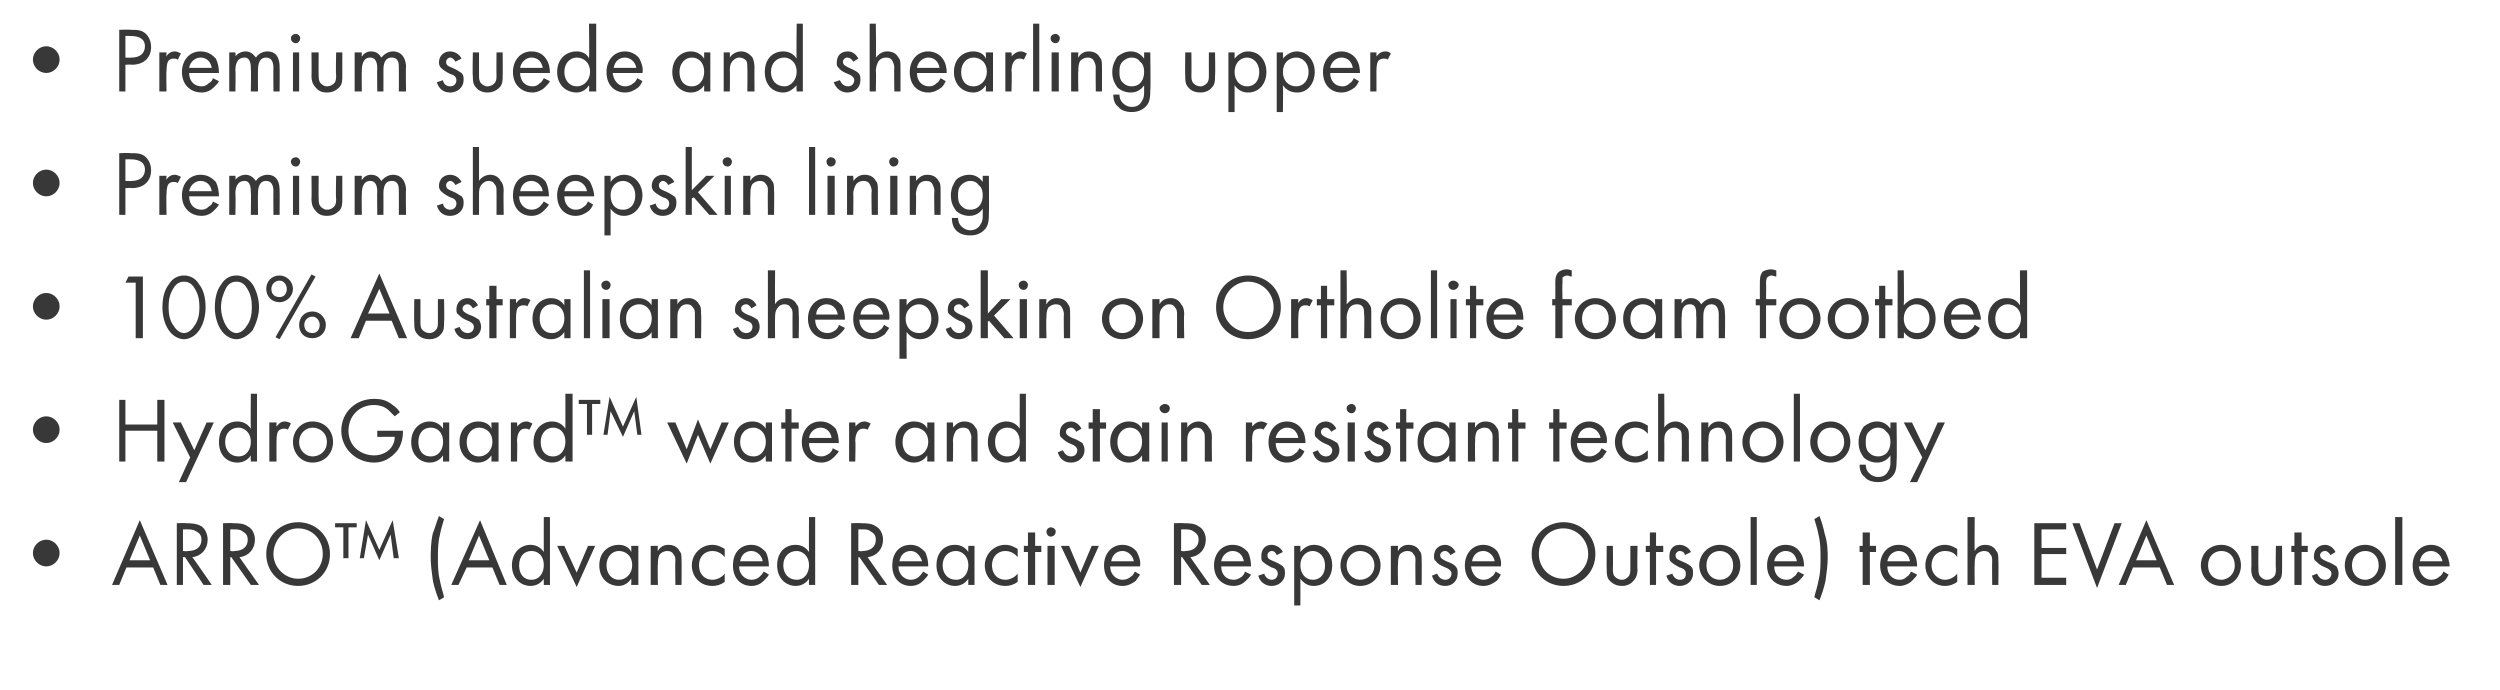
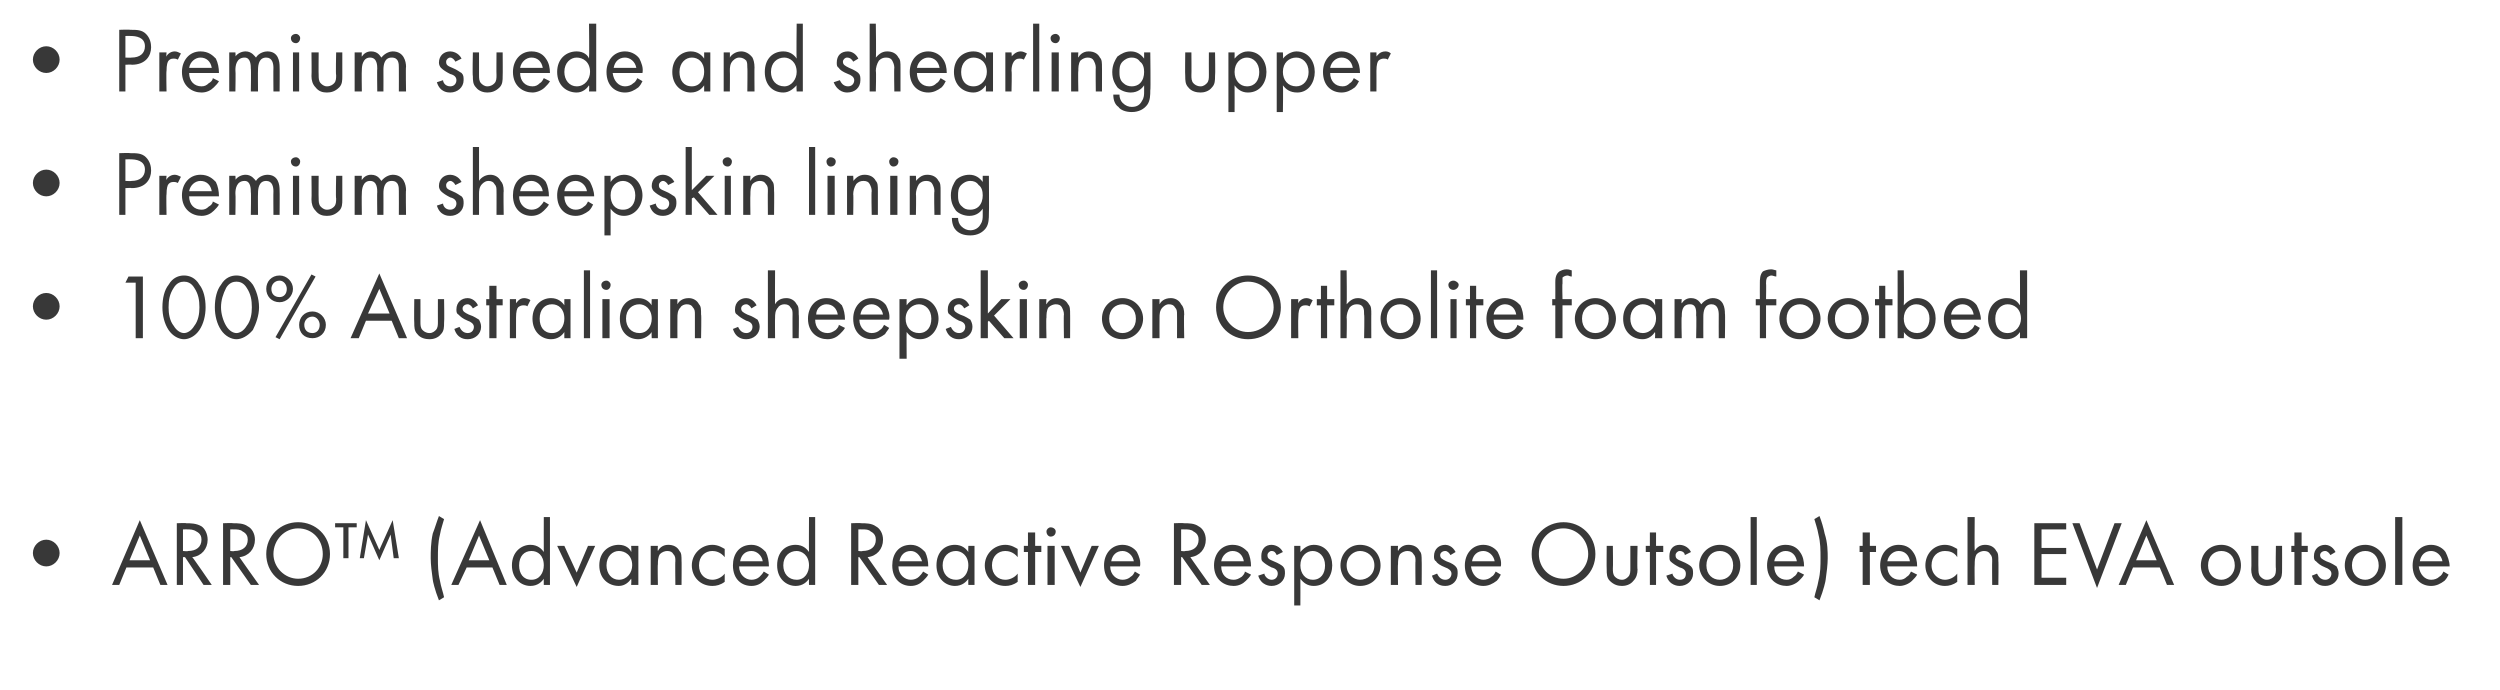
<svg xmlns="http://www.w3.org/2000/svg" version="1.1" width="243.2px" height="67.1px" viewBox="0 -2 243.2 67.1" style="top:-2px">
  <desc>Premium suede and shearling upper Premium sheepskin lining 100% Australian sheepskin on Ortholite foam footbed HydroG...</desc>
  <defs />
  <g id="Polygon182839">
    <path d="M 4.5 50.5 C 5.2 50.5 5.8 51.1 5.8 51.8 C 5.8 52.5 5.2 53.1 4.5 53.1 C 3.8 53.1 3.2 52.5 3.2 51.8 C 3.2 51.1 3.8 50.5 4.5 50.5 Z M 14.9 53.2 L 12.3 53.2 L 11.6 54.9 L 10.9 54.9 L 13.6 48.6 L 16.3 54.9 L 15.6 54.9 L 14.9 53.2 Z M 14.6 52.5 L 13.6 50.1 L 12.6 52.5 L 14.6 52.5 Z M 18.1 48.9 C 18.5 48.9 19.1 48.9 19.6 49.2 C 19.9 49.4 20.2 49.9 20.2 50.5 C 20.2 51.4 19.6 52.1 18.7 52.2 C 18.74 52.18 20.6 54.9 20.6 54.9 L 19.8 54.9 L 18 52.2 L 17.8 52.2 L 17.8 54.9 L 17.2 54.9 L 17.2 48.9 C 17.2 48.9 18.13 48.86 18.1 48.9 Z M 17.8 51.6 C 17.8 51.6 18.26 51.65 18.3 51.6 C 19.1 51.6 19.6 51.2 19.6 50.5 C 19.6 50.2 19.5 49.9 19.1 49.7 C 18.8 49.5 18.5 49.5 18.2 49.5 C 18.24 49.49 17.8 49.5 17.8 49.5 L 17.8 51.6 Z M 22.7 48.9 C 23.1 48.9 23.7 48.9 24.1 49.2 C 24.5 49.4 24.8 49.9 24.8 50.5 C 24.8 51.4 24.2 52.1 23.3 52.2 C 23.26 52.18 25.2 54.9 25.2 54.9 L 24.4 54.9 L 22.5 52.2 L 22.4 52.2 L 22.4 54.9 L 21.7 54.9 L 21.7 48.9 C 21.7 48.9 22.65 48.86 22.7 48.9 Z M 22.4 51.6 C 22.4 51.6 22.78 51.65 22.8 51.6 C 23.6 51.6 24.1 51.2 24.1 50.5 C 24.1 50.2 24 49.9 23.6 49.7 C 23.4 49.5 23 49.5 22.8 49.5 C 22.76 49.49 22.4 49.5 22.4 49.5 L 22.4 51.6 Z M 25.9 51.9 C 25.9 50.1 27.3 48.8 29 48.8 C 30.7 48.8 32.1 50.1 32.1 51.9 C 32.1 53.7 30.7 55 29 55 C 27.3 55 25.9 53.7 25.9 51.9 Z M 26.6 51.9 C 26.6 53.2 27.7 54.3 29 54.3 C 30.4 54.3 31.4 53.2 31.4 51.9 C 31.4 50.5 30.4 49.4 29 49.4 C 27.7 49.4 26.6 50.5 26.6 51.9 Z M 33.9 49.3 L 33.9 52.3 L 33.4 52.3 L 33.4 49.3 L 32.6 49.3 L 32.6 48.9 L 34.7 48.9 L 34.7 49.3 L 33.9 49.3 Z M 35 52.3 L 35.6 48.6 L 36.9 51.5 L 38.2 48.6 L 38.8 52.3 L 38.3 52.3 L 38 50 L 36.9 52.5 L 35.8 50 L 35.4 52.3 L 35 52.3 Z M 43.2 48.5 C 43.1 48.9 42.9 49.4 42.8 50 C 42.6 50.8 42.6 51.5 42.6 52.3 C 42.6 53 42.6 53.7 42.8 54.5 C 42.9 55.1 43.1 55.6 43.2 56.1 C 43.2 56.1 42.7 56.4 42.7 56.4 C 42.3 55.4 42.1 54.5 42.1 54.4 C 42 53.7 41.9 52.9 41.9 52.3 C 41.9 51.7 41.9 50.8 42.1 49.9 C 42.3 49.4 42.5 48.7 42.7 48.2 C 42.7 48.2 43.2 48.5 43.2 48.5 Z M 47.9 53.2 L 45.4 53.2 L 44.6 54.9 L 43.9 54.9 L 46.7 48.6 L 49.3 54.9 L 48.6 54.9 L 47.9 53.2 Z M 47.6 52.5 L 46.6 50.1 L 45.6 52.5 L 47.6 52.5 Z M 52.9 48.3 L 53.5 48.3 L 53.5 54.9 L 52.9 54.9 C 52.9 54.9 52.89 54.35 52.9 54.3 C 52.7 54.6 52.3 55 51.6 55 C 50.7 55 49.8 54.3 49.8 53 C 49.8 51.7 50.7 51 51.6 51 C 52.3 51 52.7 51.4 52.9 51.7 C 52.89 51.66 52.9 48.3 52.9 48.3 Z M 50.5 53 C 50.5 53.8 50.9 54.4 51.7 54.4 C 52.5 54.4 52.9 53.7 52.9 53 C 52.9 52 52.3 51.6 51.7 51.6 C 51 51.6 50.5 52.1 50.5 53 Z M 54.9 51.1 L 56.1 53.7 L 57.2 51.1 L 57.9 51.1 L 56.1 55.1 L 54.2 51.1 L 54.9 51.1 Z M 61.4 51.1 L 62.1 51.1 L 62.1 54.9 L 61.4 54.9 C 61.4 54.9 61.44 54.35 61.4 54.3 C 61.2 54.6 60.8 55 60.2 55 C 59.2 55 58.3 54.3 58.3 53 C 58.3 51.7 59.2 51 60.2 51 C 60.9 51 61.3 51.4 61.4 51.7 C 61.44 51.66 61.4 51.1 61.4 51.1 Z M 59 53 C 59 53.8 59.5 54.4 60.2 54.4 C 61 54.4 61.5 53.7 61.5 53 C 61.5 52 60.8 51.6 60.2 51.6 C 59.6 51.6 59 52.1 59 53 Z M 63.3 51.1 L 64 51.1 C 64 51.1 63.96 51.56 64 51.6 C 64.1 51.4 64.4 51 65 51 C 65.5 51 65.9 51.2 66.1 51.6 C 66.3 51.8 66.3 52.1 66.3 52.6 C 66.32 52.55 66.3 54.9 66.3 54.9 L 65.7 54.9 C 65.7 54.9 65.67 52.57 65.7 52.6 C 65.7 52.3 65.7 52.1 65.5 51.9 C 65.4 51.7 65.2 51.6 64.9 51.6 C 64.7 51.6 64.4 51.7 64.2 51.9 C 64 52.2 64 52.6 64 52.9 C 63.96 52.91 64 54.9 64 54.9 L 63.3 54.9 L 63.3 51.1 Z M 70.5 52.2 C 70.1 51.7 69.6 51.6 69.3 51.6 C 68.6 51.6 68 52.1 68 53 C 68 53.9 68.6 54.4 69.3 54.4 C 69.7 54.4 70.2 54.2 70.5 53.8 C 70.5 53.8 70.5 54.6 70.5 54.6 C 70.1 54.9 69.7 55 69.3 55 C 68.1 55 67.3 54.1 67.3 53 C 67.3 51.9 68.2 51 69.3 51 C 69.9 51 70.3 51.3 70.5 51.4 C 70.5 51.4 70.5 52.2 70.5 52.2 Z M 74.8 53.9 C 74.7 54.1 74.5 54.3 74.3 54.5 C 74 54.8 73.6 55 73.1 55 C 72.2 55 71.3 54.4 71.3 53 C 71.3 51.9 71.9 51 73.1 51 C 73.8 51 74.2 51.4 74.5 51.7 C 74.7 52.1 74.8 52.6 74.8 53.1 C 74.8 53.1 71.9 53.1 71.9 53.1 C 71.9 53.9 72.5 54.4 73.1 54.4 C 73.4 54.4 73.7 54.3 73.9 54.1 C 74 54 74.2 53.8 74.3 53.6 C 74.3 53.6 74.8 53.9 74.8 53.9 Z M 74.2 52.6 C 74.1 52 73.6 51.6 73.1 51.6 C 72.5 51.6 72.1 52 72 52.6 C 72 52.6 74.2 52.6 74.2 52.6 Z M 78.7 48.3 L 79.3 48.3 L 79.3 54.9 L 78.7 54.9 C 78.7 54.9 78.68 54.35 78.7 54.3 C 78.5 54.6 78.1 55 77.4 55 C 76.5 55 75.6 54.3 75.6 53 C 75.6 51.7 76.4 51 77.4 51 C 78.1 51 78.5 51.4 78.7 51.7 C 78.68 51.66 78.7 48.3 78.7 48.3 Z M 76.2 53 C 76.2 53.8 76.7 54.4 77.5 54.4 C 78.3 54.4 78.7 53.7 78.7 53 C 78.7 52 78 51.6 77.5 51.6 C 76.8 51.6 76.2 52.1 76.2 53 Z M 83.8 48.9 C 84.2 48.9 84.8 48.9 85.2 49.2 C 85.6 49.4 85.9 49.9 85.9 50.5 C 85.9 51.4 85.3 52.1 84.4 52.2 C 84.37 52.18 86.3 54.9 86.3 54.9 L 85.5 54.9 L 83.6 52.2 L 83.5 52.2 L 83.5 54.9 L 82.8 54.9 L 82.8 48.9 C 82.8 48.9 83.77 48.86 83.8 48.9 Z M 83.5 51.6 C 83.5 51.6 83.9 51.65 83.9 51.6 C 84.7 51.6 85.2 51.2 85.2 50.5 C 85.2 50.2 85.1 49.9 84.7 49.7 C 84.5 49.5 84.2 49.5 83.9 49.5 C 83.88 49.49 83.5 49.5 83.5 49.5 L 83.5 51.6 Z M 90.3 53.9 C 90.2 54.1 90 54.3 89.8 54.5 C 89.5 54.8 89.1 55 88.6 55 C 87.7 55 86.8 54.4 86.8 53 C 86.8 51.9 87.4 51 88.6 51 C 89.3 51 89.7 51.4 90 51.7 C 90.2 52.1 90.3 52.6 90.3 53.1 C 90.3 53.1 87.4 53.1 87.4 53.1 C 87.4 53.9 88 54.4 88.6 54.4 C 88.9 54.4 89.2 54.3 89.4 54.1 C 89.5 54 89.7 53.8 89.8 53.6 C 89.8 53.6 90.3 53.9 90.3 53.9 Z M 89.7 52.6 C 89.5 52 89.1 51.6 88.6 51.6 C 88 51.6 87.6 52 87.5 52.6 C 87.5 52.6 89.7 52.6 89.7 52.6 Z M 94.2 51.1 L 94.8 51.1 L 94.8 54.9 L 94.2 54.9 C 94.2 54.9 94.18 54.35 94.2 54.3 C 94 54.6 93.6 55 92.9 55 C 92 55 91.1 54.3 91.1 53 C 91.1 51.7 91.9 51 92.9 51 C 93.6 51 94 51.4 94.2 51.7 C 94.18 51.66 94.2 51.1 94.2 51.1 Z M 91.7 53 C 91.7 53.8 92.2 54.4 93 54.4 C 93.8 54.4 94.2 53.7 94.2 53 C 94.2 52 93.5 51.6 93 51.6 C 92.3 51.6 91.7 52.1 91.7 53 Z M 99 52.2 C 98.6 51.7 98.1 51.6 97.8 51.6 C 97.1 51.6 96.5 52.1 96.5 53 C 96.5 53.9 97.1 54.4 97.8 54.4 C 98.2 54.4 98.7 54.2 99 53.8 C 99 53.8 99 54.6 99 54.6 C 98.6 54.9 98.2 55 97.8 55 C 96.6 55 95.8 54.1 95.8 53 C 95.8 51.9 96.7 51 97.8 51 C 98.4 51 98.8 51.3 99 51.4 C 99 51.4 99 52.2 99 52.2 Z M 100.7 51.7 L 100.7 54.9 L 100 54.9 L 100 51.7 L 99.6 51.7 L 99.6 51.1 L 100 51.1 L 100 49.8 L 100.7 49.8 L 100.7 51.1 L 101.3 51.1 L 101.3 51.7 L 100.7 51.7 Z M 102.6 51.1 L 102.6 54.9 L 101.9 54.9 L 101.9 51.1 L 102.6 51.1 Z M 102.2 49.3 C 102.5 49.3 102.7 49.5 102.7 49.7 C 102.7 50 102.5 50.2 102.2 50.2 C 102 50.2 101.8 50 101.8 49.7 C 101.8 49.5 102 49.3 102.2 49.3 Z M 104 51.1 L 105.1 53.7 L 106.2 51.1 L 106.9 51.1 L 105.1 55.1 L 103.2 51.1 L 104 51.1 Z M 110.9 53.9 C 110.8 54.1 110.6 54.3 110.5 54.5 C 110.1 54.8 109.7 55 109.2 55 C 108.3 55 107.4 54.4 107.4 53 C 107.4 51.9 108.1 51 109.2 51 C 109.9 51 110.4 51.4 110.6 51.7 C 110.8 52.1 111 52.6 110.9 53.1 C 110.9 53.1 108 53.1 108 53.1 C 108 53.9 108.6 54.4 109.2 54.4 C 109.5 54.4 109.8 54.3 110 54.1 C 110.2 54 110.3 53.8 110.4 53.6 C 110.4 53.6 110.9 53.9 110.9 53.9 Z M 110.3 52.6 C 110.2 52 109.7 51.6 109.2 51.6 C 108.6 51.6 108.2 52 108.1 52.6 C 108.1 52.6 110.3 52.6 110.3 52.6 Z M 115.2 48.9 C 115.6 48.9 116.2 48.9 116.6 49.2 C 117 49.4 117.3 49.9 117.3 50.5 C 117.3 51.4 116.7 52.1 115.8 52.2 C 115.76 52.18 117.7 54.9 117.7 54.9 L 116.9 54.9 L 115 52.2 L 114.9 52.2 L 114.9 54.9 L 114.2 54.9 L 114.2 48.9 C 114.2 48.9 115.15 48.86 115.2 48.9 Z M 114.9 51.6 C 114.9 51.6 115.28 51.65 115.3 51.6 C 116.1 51.6 116.6 51.2 116.6 50.5 C 116.6 50.2 116.5 49.9 116.1 49.7 C 115.9 49.5 115.5 49.5 115.3 49.5 C 115.26 49.49 114.9 49.5 114.9 49.5 L 114.9 51.6 Z M 121.7 53.9 C 121.6 54.1 121.4 54.3 121.2 54.5 C 120.9 54.8 120.5 55 120 55 C 119.1 55 118.1 54.4 118.1 53 C 118.1 51.9 118.8 51 119.9 51 C 120.7 51 121.1 51.4 121.4 51.7 C 121.6 52.1 121.7 52.6 121.7 53.1 C 121.7 53.1 118.8 53.1 118.8 53.1 C 118.8 53.9 119.3 54.4 120 54.4 C 120.3 54.4 120.5 54.3 120.8 54.1 C 120.9 54 121.1 53.8 121.1 53.6 C 121.1 53.6 121.7 53.9 121.7 53.9 Z M 121 52.6 C 120.9 52 120.5 51.6 119.9 51.6 C 119.4 51.6 118.9 52 118.8 52.6 C 118.8 52.6 121 52.6 121 52.6 Z M 124.2 52 C 124.1 51.8 124 51.6 123.7 51.6 C 123.5 51.6 123.3 51.8 123.3 52 C 123.3 52.3 123.4 52.4 123.9 52.6 C 124.4 52.8 124.7 53 124.8 53.1 C 125 53.3 125 53.5 125 53.8 C 125 54.5 124.4 55 123.7 55 C 123.6 55 122.7 55 122.4 54 C 122.4 54 123 53.8 123 53.8 C 123 54 123.3 54.4 123.7 54.4 C 124.1 54.4 124.3 54.1 124.3 53.8 C 124.3 53.5 124.1 53.3 123.7 53.2 C 123.3 53 123 52.8 122.8 52.6 C 122.7 52.5 122.7 52.3 122.7 52.1 C 122.7 51.4 123.1 51 123.7 51 C 123.9 51 124.5 51.1 124.8 51.7 C 124.8 51.7 124.2 52 124.2 52 Z M 126.5 56.9 L 125.9 56.9 L 125.9 51.1 L 126.5 51.1 C 126.5 51.1 126.51 51.65 126.5 51.7 C 127 51.1 127.5 51 127.8 51 C 129 51 129.6 52 129.6 53 C 129.6 54 129 55 127.8 55 C 127.2 55 126.8 54.7 126.5 54.3 C 126.51 54.35 126.5 56.9 126.5 56.9 Z M 128.9 53 C 128.9 52.1 128.3 51.6 127.7 51.6 C 127.1 51.6 126.5 52.1 126.5 53 C 126.5 53.8 127 54.4 127.7 54.4 C 128.5 54.4 128.9 53.8 128.9 53 Z M 130.4 53 C 130.4 51.9 131.2 51 132.3 51 C 133.5 51 134.3 51.9 134.3 53 C 134.3 54.1 133.5 55 132.3 55 C 131.2 55 130.4 54.1 130.4 53 Z M 131 53 C 131 53.9 131.7 54.4 132.3 54.4 C 133 54.4 133.7 53.9 133.7 53 C 133.7 52.1 133 51.6 132.3 51.6 C 131.7 51.6 131 52.1 131 53 Z M 135.3 51.1 L 136 51.1 C 136 51.1 135.96 51.56 136 51.6 C 136.1 51.4 136.4 51 137 51 C 137.5 51 137.9 51.2 138.1 51.6 C 138.3 51.8 138.3 52.1 138.3 52.6 C 138.32 52.55 138.3 54.9 138.3 54.9 L 137.7 54.9 C 137.7 54.9 137.67 52.57 137.7 52.6 C 137.7 52.3 137.7 52.1 137.5 51.9 C 137.4 51.7 137.2 51.6 136.9 51.6 C 136.7 51.6 136.4 51.7 136.2 51.9 C 136 52.2 136 52.6 136 52.9 C 135.96 52.91 136 54.9 136 54.9 L 135.3 54.9 L 135.3 51.1 Z M 141.1 52 C 141 51.8 140.8 51.6 140.6 51.6 C 140.3 51.6 140.1 51.8 140.1 52 C 140.1 52.3 140.3 52.4 140.7 52.6 C 141.3 52.8 141.5 53 141.6 53.1 C 141.8 53.3 141.8 53.5 141.8 53.8 C 141.8 54.5 141.3 55 140.6 55 C 140.4 55 139.6 55 139.3 54 C 139.3 54 139.8 53.8 139.8 53.8 C 139.9 54 140.1 54.4 140.6 54.4 C 141 54.4 141.2 54.1 141.2 53.8 C 141.2 53.5 140.9 53.3 140.6 53.2 C 140.1 53 139.8 52.8 139.7 52.6 C 139.5 52.5 139.5 52.3 139.5 52.1 C 139.5 51.4 140 51 140.6 51 C 140.8 51 141.3 51.1 141.6 51.7 C 141.6 51.7 141.1 52 141.1 52 Z M 146 53.9 C 145.9 54.1 145.8 54.3 145.6 54.5 C 145.2 54.8 144.8 55 144.3 55 C 143.4 55 142.5 54.4 142.5 53 C 142.5 51.9 143.2 51 144.3 51 C 145 51 145.5 51.4 145.7 51.7 C 145.9 52.1 146.1 52.6 146 53.1 C 146 53.1 143.1 53.1 143.1 53.1 C 143.2 53.9 143.7 54.4 144.3 54.4 C 144.6 54.4 144.9 54.3 145.1 54.1 C 145.3 54 145.4 53.8 145.5 53.6 C 145.5 53.6 146 53.9 146 53.9 Z M 145.4 52.6 C 145.3 52 144.8 51.6 144.3 51.6 C 143.7 51.6 143.3 52 143.2 52.6 C 143.2 52.6 145.4 52.6 145.4 52.6 Z M 149 51.9 C 149 50.1 150.4 48.8 152.1 48.8 C 153.8 48.8 155.2 50.1 155.2 51.9 C 155.2 53.7 153.8 55 152.1 55 C 150.4 55 149 53.7 149 51.9 Z M 149.7 51.9 C 149.7 53.2 150.7 54.3 152.1 54.3 C 153.4 54.3 154.5 53.2 154.5 51.9 C 154.5 50.5 153.4 49.4 152.1 49.4 C 150.7 49.4 149.7 50.5 149.7 51.9 Z M 156.9 53.3 C 156.9 53.6 156.9 53.9 157.1 54.1 C 157.2 54.2 157.4 54.4 157.8 54.4 C 158.1 54.4 158.3 54.2 158.4 54.1 C 158.6 53.9 158.6 53.6 158.6 53.3 C 158.6 53.31 158.6 51.1 158.6 51.1 L 159.3 51.1 C 159.3 51.1 159.25 53.38 159.3 53.4 C 159.3 53.8 159.2 54.2 158.9 54.5 C 158.6 54.9 158.1 55 157.8 55 C 157.4 55 157 54.9 156.6 54.5 C 156.3 54.2 156.3 53.8 156.3 53.4 C 156.28 53.38 156.3 51.1 156.3 51.1 L 156.9 51.1 C 156.9 51.1 156.93 53.31 156.9 53.3 Z M 161.1 51.7 L 161.1 54.9 L 160.5 54.9 L 160.5 51.7 L 160.1 51.7 L 160.1 51.1 L 160.5 51.1 L 160.5 49.8 L 161.1 49.8 L 161.1 51.1 L 161.8 51.1 L 161.8 51.7 L 161.1 51.7 Z M 163.9 52 C 163.9 51.8 163.7 51.6 163.4 51.6 C 163.2 51.6 163 51.8 163 52 C 163 52.3 163.1 52.4 163.6 52.6 C 164.1 52.8 164.4 53 164.5 53.1 C 164.7 53.3 164.7 53.5 164.7 53.8 C 164.7 54.5 164.1 55 163.4 55 C 163.3 55 162.4 55 162.1 54 C 162.1 54 162.7 53.8 162.7 53.8 C 162.7 54 163 54.4 163.4 54.4 C 163.9 54.4 164 54.1 164 53.8 C 164 53.5 163.8 53.3 163.4 53.2 C 163 53 162.7 52.8 162.5 52.6 C 162.4 52.5 162.4 52.3 162.4 52.1 C 162.4 51.4 162.8 51 163.4 51 C 163.6 51 164.2 51.1 164.5 51.7 C 164.5 51.7 163.9 52 163.9 52 Z M 165.3 53 C 165.3 51.9 166.2 51 167.3 51 C 168.5 51 169.3 51.9 169.3 53 C 169.3 54.1 168.5 55 167.3 55 C 166.2 55 165.3 54.1 165.3 53 Z M 166 53 C 166 53.9 166.6 54.4 167.3 54.4 C 168 54.4 168.6 53.9 168.6 53 C 168.6 52.1 168 51.6 167.3 51.6 C 166.6 51.6 166 52.1 166 53 Z M 170.9 48.3 L 170.9 54.9 L 170.3 54.9 L 170.3 48.3 L 170.9 48.3 Z M 175.5 53.9 C 175.4 54.1 175.2 54.3 175 54.5 C 174.7 54.8 174.2 55 173.8 55 C 172.9 55 171.9 54.4 171.9 53 C 171.9 51.9 172.6 51 173.7 51 C 174.5 51 174.9 51.4 175.1 51.7 C 175.4 52.1 175.5 52.6 175.5 53.1 C 175.5 53.1 172.6 53.1 172.6 53.1 C 172.6 53.9 173.1 54.4 173.8 54.4 C 174.1 54.4 174.3 54.3 174.5 54.1 C 174.7 54 174.8 53.8 174.9 53.6 C 174.9 53.6 175.5 53.9 175.5 53.9 Z M 174.8 52.6 C 174.7 52 174.3 51.6 173.7 51.6 C 173.2 51.6 172.7 52 172.6 52.6 C 172.6 52.6 174.8 52.6 174.8 52.6 Z M 177 48.2 C 177.2 48.7 177.4 49.4 177.5 49.9 C 177.8 50.8 177.8 51.7 177.8 52.3 C 177.8 52.9 177.7 53.7 177.6 54.4 C 177.6 54.5 177.4 55.4 177 56.4 C 177 56.4 176.5 56.1 176.5 56.1 C 176.6 55.6 176.8 55.1 176.9 54.5 C 177.1 53.7 177.1 53 177.1 52.3 C 177.1 51.5 177.1 50.8 176.9 50 C 176.8 49.4 176.6 48.9 176.5 48.5 C 176.5 48.5 177 48.2 177 48.2 Z M 181.9 51.7 L 181.9 54.9 L 181.2 54.9 L 181.2 51.7 L 180.9 51.7 L 180.9 51.1 L 181.2 51.1 L 181.2 49.8 L 181.9 49.8 L 181.9 51.1 L 182.5 51.1 L 182.5 51.7 L 181.9 51.7 Z M 186.5 53.9 C 186.4 54.1 186.2 54.3 186 54.5 C 185.7 54.8 185.2 55 184.8 55 C 183.9 55 182.9 54.4 182.9 53 C 182.9 51.9 183.6 51 184.7 51 C 185.5 51 185.9 51.4 186.1 51.7 C 186.4 52.1 186.5 52.6 186.5 53.1 C 186.5 53.1 183.6 53.1 183.6 53.1 C 183.6 53.9 184.1 54.4 184.8 54.4 C 185.1 54.4 185.3 54.3 185.5 54.1 C 185.7 54 185.8 53.8 185.9 53.6 C 185.9 53.6 186.5 53.9 186.5 53.9 Z M 185.8 52.6 C 185.7 52 185.3 51.6 184.7 51.6 C 184.2 51.6 183.7 52 183.6 52.6 C 183.6 52.6 185.8 52.6 185.8 52.6 Z M 190.4 52.2 C 190.1 51.7 189.6 51.6 189.2 51.6 C 188.5 51.6 187.9 52.1 187.9 53 C 187.9 53.9 188.6 54.4 189.2 54.4 C 189.6 54.4 190.1 54.2 190.4 53.8 C 190.4 53.8 190.4 54.6 190.4 54.6 C 190 54.9 189.6 55 189.2 55 C 188.1 55 187.3 54.1 187.3 53 C 187.3 51.9 188.1 51 189.2 51 C 189.8 51 190.2 51.3 190.4 51.4 C 190.4 51.4 190.4 52.2 190.4 52.2 Z M 191.4 48.3 L 192.1 48.3 C 192.1 48.3 192.07 51.56 192.1 51.6 C 192.2 51.4 192.5 51 193.1 51 C 193.6 51 194 51.2 194.2 51.6 C 194.4 51.8 194.4 52.1 194.4 52.6 C 194.43 52.55 194.4 54.9 194.4 54.9 L 193.8 54.9 C 193.8 54.9 193.78 52.57 193.8 52.6 C 193.8 52.3 193.8 52.1 193.6 51.9 C 193.5 51.7 193.3 51.6 193 51.6 C 192.8 51.6 192.5 51.7 192.3 51.9 C 192.1 52.2 192.1 52.6 192.1 52.9 C 192.07 52.91 192.1 54.9 192.1 54.9 L 191.4 54.9 L 191.4 48.3 Z M 201 49.5 L 198.6 49.5 L 198.6 51.3 L 201 51.3 L 201 51.9 L 198.6 51.9 L 198.6 54.2 L 201 54.2 L 201 54.9 L 197.9 54.9 L 197.9 48.9 L 201 48.9 L 201 49.5 Z M 202.3 48.9 L 204 53.4 L 205.7 48.9 L 206.4 48.9 L 204 55.2 L 201.6 48.9 L 202.3 48.9 Z M 210.1 53.2 L 207.5 53.2 L 206.8 54.9 L 206.1 54.9 L 208.8 48.6 L 211.5 54.9 L 210.8 54.9 L 210.1 53.2 Z M 209.8 52.5 L 208.8 50.1 L 207.8 52.5 L 209.8 52.5 Z M 214.1 53 C 214.1 51.9 214.9 51 216.1 51 C 217.2 51 218 51.9 218 53 C 218 54.1 217.2 55 216.1 55 C 214.9 55 214.1 54.1 214.1 53 Z M 214.8 53 C 214.8 53.9 215.4 54.4 216.1 54.4 C 216.7 54.4 217.4 53.9 217.4 53 C 217.4 52.1 216.8 51.6 216.1 51.6 C 215.4 51.6 214.8 52.1 214.8 53 Z M 219.7 53.3 C 219.7 53.6 219.7 53.9 219.9 54.1 C 220 54.2 220.2 54.4 220.5 54.4 C 220.9 54.4 221.1 54.2 221.2 54.1 C 221.4 53.9 221.4 53.6 221.4 53.3 C 221.36 53.31 221.4 51.1 221.4 51.1 L 222 51.1 C 222 51.1 222.01 53.38 222 53.4 C 222 53.8 222 54.2 221.7 54.5 C 221.3 54.9 220.9 55 220.5 55 C 220.2 55 219.7 54.9 219.4 54.5 C 219.1 54.2 219 53.8 219 53.4 C 219.04 53.38 219 51.1 219 51.1 L 219.7 51.1 C 219.7 51.1 219.68 53.31 219.7 53.3 Z M 223.9 51.7 L 223.9 54.9 L 223.2 54.9 L 223.2 51.7 L 222.9 51.7 L 222.9 51.1 L 223.2 51.1 L 223.2 49.8 L 223.9 49.8 L 223.9 51.1 L 224.5 51.1 L 224.5 51.7 L 223.9 51.7 Z M 226.7 52 C 226.6 51.8 226.4 51.6 226.2 51.6 C 225.9 51.6 225.7 51.8 225.7 52 C 225.7 52.3 225.9 52.4 226.3 52.6 C 226.9 52.8 227.1 53 227.3 53.1 C 227.4 53.3 227.5 53.5 227.5 53.8 C 227.5 54.5 226.9 55 226.2 55 C 226 55 225.2 55 224.9 54 C 224.9 54 225.4 53.8 225.4 53.8 C 225.5 54 225.7 54.4 226.2 54.4 C 226.6 54.4 226.8 54.1 226.8 53.8 C 226.8 53.5 226.5 53.3 226.2 53.2 C 225.7 53 225.5 52.8 225.3 52.6 C 225.1 52.5 225.1 52.3 225.1 52.1 C 225.1 51.4 225.6 51 226.2 51 C 226.4 51 226.9 51.1 227.2 51.7 C 227.2 51.7 226.7 52 226.7 52 Z M 228.1 53 C 228.1 51.9 228.9 51 230.1 51 C 231.2 51 232.1 51.9 232.1 53 C 232.1 54.1 231.2 55 230.1 55 C 228.9 55 228.1 54.1 228.1 53 Z M 228.8 53 C 228.8 53.9 229.4 54.4 230.1 54.4 C 230.7 54.4 231.4 53.9 231.4 53 C 231.4 52.1 230.8 51.6 230.1 51.6 C 229.4 51.6 228.8 52.1 228.8 53 Z M 233.7 48.3 L 233.7 54.9 L 233 54.9 L 233 48.3 L 233.7 48.3 Z M 238.2 53.9 C 238.1 54.1 238 54.3 237.8 54.5 C 237.4 54.8 237 55 236.5 55 C 235.6 55 234.7 54.4 234.7 53 C 234.7 51.9 235.4 51 236.5 51 C 237.2 51 237.7 51.4 237.9 51.7 C 238.1 52.1 238.3 52.6 238.3 53.1 C 238.3 53.1 235.3 53.1 235.3 53.1 C 235.4 53.9 235.9 54.4 236.5 54.4 C 236.8 54.4 237.1 54.3 237.3 54.1 C 237.5 54 237.6 53.8 237.7 53.6 C 237.7 53.6 238.2 53.9 238.2 53.9 Z M 237.6 52.6 C 237.5 52 237 51.6 236.5 51.6 C 235.9 51.6 235.5 52 235.4 52.6 C 235.4 52.6 237.6 52.6 237.6 52.6 Z " stroke="none" fill="#383838" />
  </g>
  <g id="Polygon182838">
-     <path d="M 4.5 38.5 C 5.2 38.5 5.8 39.1 5.8 39.8 C 5.8 40.5 5.2 41.1 4.5 41.1 C 3.8 41.1 3.2 40.5 3.2 39.8 C 3.2 39.1 3.8 38.5 4.5 38.5 Z M 12.2 39.3 L 15.3 39.3 L 15.3 36.9 L 16 36.9 L 16 42.9 L 15.3 42.9 L 15.3 39.9 L 12.2 39.9 L 12.2 42.9 L 11.6 42.9 L 11.6 36.9 L 12.2 36.9 L 12.2 39.3 Z M 18.5 42.5 L 16.8 39.1 L 17.6 39.1 L 18.9 41.8 L 20.1 39.1 L 20.8 39.1 L 18.1 44.9 L 17.4 44.9 L 18.5 42.5 Z M 24.4 36.3 L 25 36.3 L 25 42.9 L 24.4 42.9 C 24.4 42.9 24.37 42.35 24.4 42.3 C 24.2 42.6 23.8 43 23.1 43 C 22.1 43 21.3 42.3 21.3 41 C 21.3 39.7 22.1 39 23.1 39 C 23.8 39 24.2 39.4 24.4 39.7 C 24.37 39.66 24.4 36.3 24.4 36.3 Z M 21.9 41 C 21.9 41.8 22.4 42.4 23.2 42.4 C 24 42.4 24.4 41.7 24.4 41 C 24.4 40 23.7 39.6 23.2 39.6 C 22.5 39.6 21.9 40.1 21.9 41 Z M 26.2 39.1 L 26.9 39.1 C 26.9 39.1 26.89 39.54 26.9 39.5 C 27 39.4 27.2 39 27.7 39 C 27.9 39 28.2 39.1 28.3 39.2 C 28.3 39.2 28 39.8 28 39.8 C 27.9 39.7 27.7 39.7 27.6 39.7 C 27.4 39.7 27.2 39.8 27.1 39.9 C 27 40 26.9 40.3 26.9 40.9 C 26.89 40.9 26.9 42.9 26.9 42.9 L 26.2 42.9 L 26.2 39.1 Z M 28.5 41 C 28.5 39.9 29.3 39 30.4 39 C 31.6 39 32.4 39.9 32.4 41 C 32.4 42.1 31.6 43 30.4 43 C 29.3 43 28.5 42.1 28.5 41 Z M 29.1 41 C 29.1 41.9 29.8 42.4 30.4 42.4 C 31.1 42.4 31.8 41.9 31.8 41 C 31.8 40.1 31.1 39.6 30.4 39.6 C 29.8 39.6 29.1 40.1 29.1 41 Z M 36.7 39.9 L 39.2 39.9 C 39.2 39.9 39.17 40 39.2 40 C 39.2 40.7 39 41.4 38.6 41.9 C 38.4 42.1 37.7 43 36.4 43 C 34.6 43 33.2 41.6 33.2 39.9 C 33.2 38.1 34.6 36.8 36.4 36.8 C 37 36.8 37.6 36.9 38.2 37.4 C 38.5 37.6 38.7 37.8 38.9 38.1 C 38.9 38.1 38.4 38.5 38.4 38.5 C 38.2 38.3 38 38.1 37.8 37.9 C 37.6 37.7 37.1 37.4 36.4 37.4 C 34.9 37.4 33.9 38.5 33.9 39.9 C 33.9 41.5 35.2 42.3 36.4 42.3 C 37.2 42.3 37.9 41.9 38.2 41.3 C 38.3 41.1 38.4 40.9 38.4 40.5 C 38.45 40.48 36.7 40.5 36.7 40.5 L 36.7 39.9 Z M 43.1 39.1 L 43.7 39.1 L 43.7 42.9 L 43.1 42.9 C 43.1 42.9 43.09 42.35 43.1 42.3 C 42.9 42.6 42.5 43 41.8 43 C 40.9 43 40 42.3 40 41 C 40 39.7 40.9 39 41.8 39 C 42.5 39 42.9 39.4 43.1 39.7 C 43.09 39.66 43.1 39.1 43.1 39.1 Z M 40.7 41 C 40.7 41.8 41.1 42.4 41.9 42.4 C 42.7 42.4 43.1 41.7 43.1 41 C 43.1 40 42.5 39.6 41.9 39.6 C 41.2 39.6 40.7 40.1 40.7 41 Z M 47.8 39.1 L 48.5 39.1 L 48.5 42.9 L 47.8 42.9 C 47.8 42.9 47.83 42.35 47.8 42.3 C 47.6 42.6 47.2 43 46.5 43 C 45.6 43 44.7 42.3 44.7 41 C 44.7 39.7 45.6 39 46.5 39 C 47.3 39 47.7 39.4 47.8 39.7 C 47.83 39.66 47.8 39.1 47.8 39.1 Z M 45.4 41 C 45.4 41.8 45.8 42.4 46.6 42.4 C 47.4 42.4 47.9 41.7 47.9 41 C 47.9 40 47.2 39.6 46.6 39.6 C 46 39.6 45.4 40.1 45.4 41 Z M 49.7 39.1 L 50.3 39.1 C 50.3 39.1 50.34 39.54 50.3 39.5 C 50.4 39.4 50.7 39 51.2 39 C 51.4 39 51.6 39.1 51.8 39.2 C 51.8 39.2 51.5 39.8 51.5 39.8 C 51.3 39.7 51.2 39.7 51.1 39.7 C 50.8 39.7 50.7 39.8 50.6 39.9 C 50.5 40 50.3 40.3 50.3 40.9 C 50.34 40.9 50.3 42.9 50.3 42.9 L 49.7 42.9 L 49.7 39.1 Z M 55 36.3 L 55.7 36.3 L 55.7 42.9 L 55 42.9 C 55 42.9 55.01 42.35 55 42.3 C 54.8 42.6 54.4 43 53.7 43 C 52.8 43 51.9 42.3 51.9 41 C 51.9 39.7 52.8 39 53.7 39 C 54.4 39 54.8 39.4 55 39.7 C 55.01 39.66 55 36.3 55 36.3 Z M 52.6 41 C 52.6 41.8 53 42.4 53.8 42.4 C 54.6 42.4 55 41.7 55 41 C 55 40 54.4 39.6 53.8 39.6 C 53.2 39.6 52.6 40.1 52.6 41 Z M 57.6 37.3 L 57.6 40.3 L 57.1 40.3 L 57.1 37.3 L 56.3 37.3 L 56.3 36.9 L 58.4 36.9 L 58.4 37.3 L 57.6 37.3 Z M 58.7 40.3 L 59.3 36.6 L 60.6 39.5 L 61.9 36.6 L 62.4 40.3 L 62 40.3 L 61.7 38 L 60.6 40.5 L 59.4 38 L 59.1 40.3 L 58.7 40.3 Z M 65.7 39.1 L 66.8 41.7 L 67.9 38.8 L 69.1 41.7 L 70.2 39.1 L 70.9 39.1 L 69.1 43.1 L 67.9 40.3 L 66.8 43.1 L 64.9 39.1 L 65.7 39.1 Z M 74.5 39.1 L 75.1 39.1 L 75.1 42.9 L 74.5 42.9 C 74.5 42.9 74.47 42.35 74.5 42.3 C 74.3 42.6 73.9 43 73.2 43 C 72.3 43 71.4 42.3 71.4 41 C 71.4 39.7 72.2 39 73.2 39 C 73.9 39 74.3 39.4 74.5 39.7 C 74.47 39.66 74.5 39.1 74.5 39.1 Z M 72 41 C 72 41.8 72.5 42.4 73.3 42.4 C 74.1 42.4 74.5 41.7 74.5 41 C 74.5 40 73.8 39.6 73.3 39.6 C 72.6 39.6 72 40.1 72 41 Z M 77 39.7 L 77 42.9 L 76.4 42.9 L 76.4 39.7 L 76 39.7 L 76 39.1 L 76.4 39.1 L 76.4 37.8 L 77 37.8 L 77 39.1 L 77.7 39.1 L 77.7 39.7 L 77 39.7 Z M 81.6 41.9 C 81.5 42.1 81.3 42.3 81.1 42.5 C 80.8 42.8 80.4 43 79.9 43 C 79 43 78 42.4 78 41 C 78 39.9 78.7 39 79.8 39 C 80.6 39 81 39.4 81.3 39.7 C 81.5 40.1 81.6 40.6 81.6 41.1 C 81.6 41.1 78.7 41.1 78.7 41.1 C 78.7 41.9 79.2 42.4 79.9 42.4 C 80.2 42.4 80.4 42.3 80.7 42.1 C 80.8 42 81 41.8 81 41.6 C 81 41.6 81.6 41.9 81.6 41.9 Z M 80.9 40.6 C 80.8 40 80.4 39.6 79.8 39.6 C 79.3 39.6 78.8 40 78.7 40.6 C 78.7 40.6 80.9 40.6 80.9 40.6 Z M 82.6 39.1 L 83.2 39.1 C 83.2 39.1 83.25 39.54 83.2 39.5 C 83.3 39.4 83.6 39 84.1 39 C 84.3 39 84.5 39.1 84.7 39.2 C 84.7 39.2 84.4 39.8 84.4 39.8 C 84.2 39.7 84.1 39.7 84 39.7 C 83.7 39.7 83.6 39.8 83.5 39.9 C 83.4 40 83.2 40.3 83.2 40.9 C 83.25 40.9 83.2 42.9 83.2 42.9 L 82.6 42.9 L 82.6 39.1 Z M 90.2 39.1 L 90.9 39.1 L 90.9 42.9 L 90.2 42.9 C 90.2 42.9 90.22 42.35 90.2 42.3 C 90 42.6 89.6 43 88.9 43 C 88 43 87.1 42.3 87.1 41 C 87.1 39.7 88 39 88.9 39 C 89.7 39 90.1 39.4 90.2 39.7 C 90.22 39.66 90.2 39.1 90.2 39.1 Z M 87.8 41 C 87.8 41.8 88.2 42.4 89 42.4 C 89.8 42.4 90.3 41.7 90.3 41 C 90.3 40 89.6 39.6 89 39.6 C 88.4 39.6 87.8 40.1 87.8 41 Z M 92.1 39.1 L 92.7 39.1 C 92.7 39.1 92.74 39.56 92.7 39.6 C 92.9 39.4 93.2 39 93.8 39 C 94.3 39 94.7 39.2 94.9 39.6 C 95.1 39.8 95.1 40.1 95.1 40.6 C 95.1 40.55 95.1 42.9 95.1 42.9 L 94.5 42.9 C 94.5 42.9 94.45 40.57 94.5 40.6 C 94.5 40.3 94.4 40.1 94.3 39.9 C 94.2 39.7 94 39.6 93.7 39.6 C 93.4 39.6 93.2 39.7 93 39.9 C 92.8 40.2 92.7 40.6 92.7 40.9 C 92.74 40.91 92.7 42.9 92.7 42.9 L 92.1 42.9 L 92.1 39.1 Z M 99.2 36.3 L 99.8 36.3 L 99.8 42.9 L 99.2 42.9 C 99.2 42.9 99.19 42.35 99.2 42.3 C 99 42.6 98.6 43 97.9 43 C 97 43 96.1 42.3 96.1 41 C 96.1 39.7 97 39 97.9 39 C 98.6 39 99 39.4 99.2 39.7 C 99.19 39.66 99.2 36.3 99.2 36.3 Z M 96.8 41 C 96.8 41.8 97.2 42.4 98 42.4 C 98.8 42.4 99.2 41.7 99.2 41 C 99.2 40 98.6 39.6 98 39.6 C 97.3 39.6 96.8 40.1 96.8 41 Z M 104.7 40 C 104.6 39.8 104.4 39.6 104.2 39.6 C 103.9 39.6 103.7 39.8 103.7 40 C 103.7 40.3 103.9 40.4 104.3 40.6 C 104.9 40.8 105.1 41 105.3 41.1 C 105.4 41.3 105.5 41.5 105.5 41.8 C 105.5 42.5 104.9 43 104.2 43 C 104 43 103.2 43 102.9 42 C 102.9 42 103.4 41.8 103.4 41.8 C 103.5 42 103.7 42.4 104.2 42.4 C 104.6 42.4 104.8 42.1 104.8 41.8 C 104.8 41.5 104.5 41.3 104.2 41.2 C 103.7 41 103.5 40.8 103.3 40.6 C 103.1 40.5 103.1 40.3 103.1 40.1 C 103.1 39.4 103.6 39 104.2 39 C 104.4 39 104.9 39.1 105.2 39.7 C 105.2 39.7 104.7 40 104.7 40 Z M 107 39.7 L 107 42.9 L 106.3 42.9 L 106.3 39.7 L 105.9 39.7 L 105.9 39.1 L 106.3 39.1 L 106.3 37.8 L 107 37.8 L 107 39.1 L 107.6 39.1 L 107.6 39.7 L 107 39.7 Z M 111.1 39.1 L 111.8 39.1 L 111.8 42.9 L 111.1 42.9 C 111.1 42.9 111.11 42.35 111.1 42.3 C 110.9 42.6 110.5 43 109.8 43 C 108.9 43 108 42.3 108 41 C 108 39.7 108.9 39 109.8 39 C 110.6 39 110.9 39.4 111.1 39.7 C 111.11 39.66 111.1 39.1 111.1 39.1 Z M 108.7 41 C 108.7 41.8 109.1 42.4 109.9 42.4 C 110.7 42.4 111.1 41.7 111.1 41 C 111.1 40 110.5 39.6 109.9 39.6 C 109.3 39.6 108.7 40.1 108.7 41 Z M 113.6 39.1 L 113.6 42.9 L 113 42.9 L 113 39.1 L 113.6 39.1 Z M 113.3 37.3 C 113.6 37.3 113.8 37.5 113.8 37.7 C 113.8 38 113.6 38.2 113.3 38.2 C 113.1 38.2 112.8 38 112.8 37.7 C 112.8 37.5 113.1 37.3 113.3 37.3 Z M 114.9 39.1 L 115.5 39.1 C 115.5 39.1 115.5 39.56 115.5 39.6 C 115.6 39.4 116 39 116.6 39 C 117 39 117.4 39.2 117.6 39.6 C 117.8 39.8 117.9 40.1 117.9 40.6 C 117.86 40.55 117.9 42.9 117.9 42.9 L 117.2 42.9 C 117.2 42.9 117.21 40.57 117.2 40.6 C 117.2 40.3 117.2 40.1 117 39.9 C 116.9 39.7 116.7 39.6 116.4 39.6 C 116.2 39.6 116 39.7 115.8 39.9 C 115.5 40.2 115.5 40.6 115.5 40.9 C 115.5 40.91 115.5 42.9 115.5 42.9 L 114.9 42.9 L 114.9 39.1 Z M 121.2 39.1 L 121.8 39.1 C 121.8 39.1 121.83 39.54 121.8 39.5 C 121.9 39.4 122.2 39 122.7 39 C 122.9 39 123.1 39.1 123.3 39.2 C 123.3 39.2 122.9 39.8 122.9 39.8 C 122.8 39.7 122.7 39.7 122.6 39.7 C 122.3 39.7 122.1 39.8 122 39.9 C 121.9 40 121.8 40.3 121.8 40.9 C 121.83 40.9 121.8 42.9 121.8 42.9 L 121.2 42.9 L 121.2 39.1 Z M 126.9 41.9 C 126.8 42.1 126.7 42.3 126.5 42.5 C 126.1 42.8 125.7 43 125.2 43 C 124.3 43 123.4 42.4 123.4 41 C 123.4 39.9 124.1 39 125.2 39 C 125.9 39 126.4 39.4 126.6 39.7 C 126.9 40.1 127 40.6 127 41.1 C 127 41.1 124.1 41.1 124.1 41.1 C 124.1 41.9 124.6 42.4 125.2 42.4 C 125.6 42.4 125.8 42.3 126 42.1 C 126.2 42 126.3 41.8 126.4 41.6 C 126.4 41.6 126.9 41.9 126.9 41.9 Z M 126.3 40.6 C 126.2 40 125.8 39.6 125.2 39.6 C 124.7 39.6 124.2 40 124.1 40.6 C 124.1 40.6 126.3 40.6 126.3 40.6 Z M 129.5 40 C 129.4 39.8 129.2 39.6 129 39.6 C 128.7 39.6 128.5 39.8 128.5 40 C 128.5 40.3 128.7 40.4 129.1 40.6 C 129.7 40.8 129.9 41 130.1 41.1 C 130.2 41.3 130.3 41.5 130.3 41.8 C 130.3 42.5 129.7 43 129 43 C 128.8 43 128 43 127.7 42 C 127.7 42 128.2 41.8 128.2 41.8 C 128.3 42 128.5 42.4 129 42.4 C 129.4 42.4 129.6 42.1 129.6 41.8 C 129.6 41.5 129.3 41.3 129 41.2 C 128.5 41 128.3 40.8 128.1 40.6 C 127.9 40.5 127.9 40.3 127.9 40.1 C 127.9 39.4 128.4 39 129 39 C 129.2 39 129.7 39.1 130 39.7 C 130 39.7 129.5 40 129.5 40 Z M 131.8 39.1 L 131.8 42.9 L 131.1 42.9 L 131.1 39.1 L 131.8 39.1 Z M 131.5 37.3 C 131.7 37.3 131.9 37.5 131.9 37.7 C 131.9 38 131.7 38.2 131.5 38.2 C 131.2 38.2 131 38 131 37.7 C 131 37.5 131.2 37.3 131.5 37.3 Z M 134.5 40 C 134.4 39.8 134.3 39.6 134 39.6 C 133.8 39.6 133.6 39.8 133.6 40 C 133.6 40.3 133.7 40.4 134.2 40.6 C 134.7 40.8 135 41 135.1 41.1 C 135.3 41.3 135.3 41.5 135.3 41.8 C 135.3 42.5 134.7 43 134 43 C 133.9 43 133 43 132.7 42 C 132.7 42 133.3 41.8 133.3 41.8 C 133.3 42 133.6 42.4 134 42.4 C 134.4 42.4 134.6 42.1 134.6 41.8 C 134.6 41.5 134.4 41.3 134 41.2 C 133.6 41 133.3 40.8 133.1 40.6 C 133 40.5 133 40.3 133 40.1 C 133 39.4 133.4 39 134 39 C 134.2 39 134.8 39.1 135.1 39.7 C 135.1 39.7 134.5 40 134.5 40 Z M 136.8 39.7 L 136.8 42.9 L 136.2 42.9 L 136.2 39.7 L 135.8 39.7 L 135.8 39.1 L 136.2 39.1 L 136.2 37.8 L 136.8 37.8 L 136.8 39.1 L 137.5 39.1 L 137.5 39.7 L 136.8 39.7 Z M 141 39.1 L 141.6 39.1 L 141.6 42.9 L 141 42.9 C 141 42.9 140.96 42.35 141 42.3 C 140.7 42.6 140.3 43 139.7 43 C 138.7 43 137.9 42.3 137.9 41 C 137.9 39.7 138.7 39 139.7 39 C 140.4 39 140.8 39.4 141 39.7 C 140.96 39.66 141 39.1 141 39.1 Z M 138.5 41 C 138.5 41.8 139 42.4 139.7 42.4 C 140.5 42.4 141 41.7 141 41 C 141 40 140.3 39.6 139.7 39.6 C 139.1 39.6 138.5 40.1 138.5 41 Z M 142.8 39.1 L 143.5 39.1 C 143.5 39.1 143.47 39.56 143.5 39.6 C 143.6 39.4 143.9 39 144.5 39 C 145 39 145.4 39.2 145.6 39.6 C 145.8 39.8 145.8 40.1 145.8 40.6 C 145.83 40.55 145.8 42.9 145.8 42.9 L 145.2 42.9 C 145.2 42.9 145.19 40.57 145.2 40.6 C 145.2 40.3 145.2 40.1 145 39.9 C 144.9 39.7 144.7 39.6 144.4 39.6 C 144.2 39.6 143.9 39.7 143.7 39.9 C 143.5 40.2 143.5 40.6 143.5 40.9 C 143.47 40.91 143.5 42.9 143.5 42.9 L 142.8 42.9 L 142.8 39.1 Z M 147.7 39.7 L 147.7 42.9 L 147.1 42.9 L 147.1 39.7 L 146.7 39.7 L 146.7 39.1 L 147.1 39.1 L 147.1 37.8 L 147.7 37.8 L 147.7 39.1 L 148.4 39.1 L 148.4 39.7 L 147.7 39.7 Z M 151.7 39.7 L 151.7 42.9 L 151.1 42.9 L 151.1 39.7 L 150.7 39.7 L 150.7 39.1 L 151.1 39.1 L 151.1 37.8 L 151.7 37.8 L 151.7 39.1 L 152.4 39.1 L 152.4 39.7 L 151.7 39.7 Z M 156.3 41.9 C 156.2 42.1 156 42.3 155.9 42.5 C 155.5 42.8 155.1 43 154.6 43 C 153.7 43 152.8 42.4 152.8 41 C 152.8 39.9 153.5 39 154.6 39 C 155.3 39 155.8 39.4 156 39.7 C 156.2 40.1 156.4 40.6 156.3 41.1 C 156.3 41.1 153.4 41.1 153.4 41.1 C 153.4 41.9 154 42.4 154.6 42.4 C 154.9 42.4 155.2 42.3 155.4 42.1 C 155.6 42 155.7 41.8 155.8 41.6 C 155.8 41.6 156.3 41.9 156.3 41.9 Z M 155.7 40.6 C 155.6 40 155.1 39.6 154.6 39.6 C 154 39.6 153.6 40 153.5 40.6 C 153.5 40.6 155.7 40.6 155.7 40.6 Z M 160.3 40.2 C 159.9 39.7 159.4 39.6 159.1 39.6 C 158.4 39.6 157.8 40.1 157.8 41 C 157.8 41.9 158.4 42.4 159.1 42.4 C 159.5 42.4 159.9 42.2 160.3 41.8 C 160.3 41.8 160.3 42.6 160.3 42.6 C 159.9 42.9 159.4 43 159.1 43 C 157.9 43 157.1 42.1 157.1 41 C 157.1 39.9 157.9 39 159.1 39 C 159.7 39 160.1 39.3 160.3 39.4 C 160.3 39.4 160.3 40.2 160.3 40.2 Z M 161.3 36.3 L 161.9 36.3 C 161.9 36.3 161.92 39.56 161.9 39.6 C 162 39.4 162.4 39 163 39 C 163.4 39 163.8 39.2 164.1 39.6 C 164.3 39.8 164.3 40.1 164.3 40.6 C 164.28 40.55 164.3 42.9 164.3 42.9 L 163.6 42.9 C 163.6 42.9 163.63 40.57 163.6 40.6 C 163.6 40.3 163.6 40.1 163.5 39.9 C 163.3 39.7 163.1 39.6 162.9 39.6 C 162.6 39.6 162.4 39.7 162.2 39.9 C 161.9 40.2 161.9 40.6 161.9 40.9 C 161.92 40.91 161.9 42.9 161.9 42.9 L 161.3 42.9 L 161.3 36.3 Z M 165.5 39.1 L 166.2 39.1 C 166.2 39.1 166.15 39.56 166.2 39.6 C 166.3 39.4 166.6 39 167.2 39 C 167.7 39 168.1 39.2 168.3 39.6 C 168.5 39.8 168.5 40.1 168.5 40.6 C 168.51 40.55 168.5 42.9 168.5 42.9 L 167.9 42.9 C 167.9 42.9 167.86 40.57 167.9 40.6 C 167.9 40.3 167.8 40.1 167.7 39.9 C 167.6 39.7 167.4 39.6 167.1 39.6 C 166.9 39.6 166.6 39.7 166.4 39.9 C 166.2 40.2 166.2 40.6 166.2 40.9 C 166.15 40.91 166.2 42.9 166.2 42.9 L 165.5 42.9 L 165.5 39.1 Z M 169.5 41 C 169.5 39.9 170.3 39 171.5 39 C 172.6 39 173.5 39.9 173.5 41 C 173.5 42.1 172.6 43 171.5 43 C 170.3 43 169.5 42.1 169.5 41 Z M 170.2 41 C 170.2 41.9 170.8 42.4 171.5 42.4 C 172.2 42.4 172.8 41.9 172.8 41 C 172.8 40.1 172.2 39.6 171.5 39.6 C 170.8 39.6 170.2 40.1 170.2 41 Z M 175.1 36.3 L 175.1 42.9 L 174.5 42.9 L 174.5 36.3 L 175.1 36.3 Z M 176.1 41 C 176.1 39.9 176.9 39 178.1 39 C 179.2 39 180 39.9 180 41 C 180 42.1 179.2 43 178.1 43 C 176.9 43 176.1 42.1 176.1 41 Z M 176.8 41 C 176.8 41.9 177.4 42.4 178.1 42.4 C 178.7 42.4 179.4 41.9 179.4 41 C 179.4 40.1 178.8 39.6 178.1 39.6 C 177.4 39.6 176.8 40.1 176.8 41 Z M 183.9 39.1 L 184.5 39.1 C 184.5 39.1 184.55 42.78 184.5 42.8 C 184.5 43.2 184.5 43.8 184.2 44.2 C 183.9 44.6 183.4 44.9 182.7 44.9 C 182.1 44.9 181.6 44.7 181.4 44.4 C 181.1 44.2 180.9 43.8 180.9 43.2 C 180.9 43.2 181.5 43.2 181.5 43.2 C 181.5 43.5 181.6 43.8 181.8 44 C 182.1 44.3 182.4 44.4 182.7 44.4 C 183.2 44.4 183.5 44.2 183.7 43.8 C 183.9 43.5 183.9 43.2 183.9 42.9 C 183.9 42.9 183.9 42.3 183.9 42.3 C 183.7 42.6 183.3 43 182.6 43 C 182.1 43 181.6 42.8 181.3 42.5 C 181.1 42.2 180.8 41.8 180.8 41 C 180.8 40.3 181.1 39.8 181.3 39.5 C 181.7 39.2 182.1 39 182.6 39 C 183.2 39 183.6 39.3 183.9 39.7 C 183.9 39.66 183.9 39.1 183.9 39.1 Z M 181.8 40 C 181.5 40.3 181.5 40.7 181.5 41 C 181.5 41.3 181.5 41.8 181.9 42.1 C 182.1 42.3 182.4 42.4 182.7 42.4 C 183 42.4 183.3 42.3 183.5 42.1 C 183.8 41.8 183.9 41.4 183.9 41 C 183.9 40.6 183.8 40.2 183.5 40 C 183.3 39.7 183 39.6 182.7 39.6 C 182.3 39.6 182 39.8 181.8 40 Z M 187 42.5 L 185.2 39.1 L 186 39.1 L 187.3 41.8 L 188.5 39.1 L 189.2 39.1 L 186.5 44.9 L 185.8 44.9 L 187 42.5 Z " stroke="none" fill="#383838" />
-   </g>
+     </g>
  <g id="Polygon182837">
    <path d="M 4.5 26.5 C 5.2 26.5 5.8 27.1 5.8 27.8 C 5.8 28.5 5.2 29.1 4.5 29.1 C 3.8 29.1 3.2 28.5 3.2 27.8 C 3.2 27.1 3.8 26.5 4.5 26.5 Z M 13.2 25.5 L 12.2 25.5 L 12.5 24.9 L 13.9 24.9 L 13.9 30.9 L 13.2 30.9 L 13.2 25.5 Z M 16.4 30.1 C 16 29.5 15.8 28.7 15.8 27.9 C 15.8 27 16 26.2 16.4 25.7 C 16.8 25 17.4 24.8 17.9 24.8 C 18.4 24.8 19 25 19.4 25.7 C 19.8 26.2 20 27 20 27.9 C 20 28.7 19.8 29.5 19.4 30.1 C 19 30.7 18.4 31 17.9 31 C 17.4 31 16.8 30.7 16.4 30.1 Z M 16.9 26 C 16.5 26.6 16.4 27.2 16.4 27.9 C 16.4 28.5 16.5 29.2 16.9 29.7 C 17.2 30.2 17.6 30.4 17.9 30.4 C 18.2 30.4 18.6 30.2 18.9 29.7 C 19.3 29.2 19.4 28.5 19.4 27.9 C 19.4 27.2 19.3 26.6 18.9 26 C 18.6 25.5 18.2 25.4 17.9 25.4 C 17.6 25.4 17.2 25.5 16.9 26 Z M 21.5 30.1 C 21.1 29.5 20.9 28.7 20.9 27.9 C 20.9 27 21.1 26.2 21.5 25.7 C 21.9 25 22.5 24.8 23 24.8 C 23.5 24.8 24.1 25 24.6 25.7 C 24.9 26.2 25.2 27 25.2 27.9 C 25.2 28.7 24.9 29.5 24.6 30.1 C 24.1 30.7 23.5 31 23 31 C 22.5 31 21.9 30.7 21.5 30.1 Z M 22 26 C 21.7 26.6 21.5 27.2 21.5 27.9 C 21.5 28.5 21.7 29.2 22 29.7 C 22.3 30.2 22.7 30.4 23 30.4 C 23.3 30.4 23.7 30.2 24 29.7 C 24.4 29.2 24.5 28.5 24.5 27.9 C 24.5 27.2 24.4 26.6 24 26 C 23.7 25.5 23.3 25.4 23 25.4 C 22.7 25.4 22.3 25.5 22 26 Z M 28.5 26.1 C 28.5 26.8 27.9 27.4 27.2 27.4 C 26.4 27.4 25.9 26.8 25.9 26.1 C 25.9 25.4 26.4 24.8 27.2 24.8 C 27.9 24.8 28.5 25.4 28.5 26.1 Z M 27.9 26.1 C 27.9 25.7 27.6 25.3 27.2 25.3 C 26.7 25.3 26.4 25.7 26.4 26.1 C 26.4 26.6 26.7 26.9 27.2 26.9 C 27.6 26.9 27.9 26.6 27.9 26.1 Z M 30.3 24.7 L 30.7 24.9 L 27.2 31 L 26.8 30.8 L 30.3 24.7 Z M 31.7 29.6 C 31.7 30.4 31.1 30.9 30.4 30.9 C 29.6 30.9 29.1 30.4 29.1 29.6 C 29.1 28.9 29.6 28.3 30.4 28.3 C 31.1 28.3 31.7 28.9 31.7 29.6 Z M 31.1 29.6 C 31.1 29.2 30.8 28.8 30.4 28.8 C 29.9 28.8 29.6 29.2 29.6 29.6 C 29.6 30.1 29.9 30.4 30.4 30.4 C 30.8 30.4 31.1 30.1 31.1 29.6 Z M 38.1 29.2 L 35.6 29.2 L 34.9 30.9 L 34.1 30.9 L 36.9 24.6 L 39.6 30.9 L 38.8 30.9 L 38.1 29.2 Z M 37.9 28.5 L 36.9 26.1 L 35.8 28.5 L 37.9 28.5 Z M 40.9 29.3 C 40.9 29.6 40.9 29.9 41.1 30.1 C 41.2 30.2 41.4 30.4 41.8 30.4 C 42.1 30.4 42.3 30.2 42.4 30.1 C 42.6 29.9 42.6 29.6 42.6 29.3 C 42.59 29.31 42.6 27.1 42.6 27.1 L 43.2 27.1 C 43.2 27.1 43.24 29.38 43.2 29.4 C 43.2 29.8 43.2 30.2 42.9 30.5 C 42.6 30.9 42.1 31 41.8 31 C 41.4 31 40.9 30.9 40.6 30.5 C 40.3 30.2 40.3 29.8 40.3 29.4 C 40.27 29.38 40.3 27.1 40.3 27.1 L 40.9 27.1 C 40.9 27.1 40.91 29.31 40.9 29.3 Z M 46 28 C 45.9 27.8 45.7 27.6 45.5 27.6 C 45.2 27.6 45 27.8 45 28 C 45 28.3 45.2 28.4 45.6 28.6 C 46.2 28.8 46.4 29 46.6 29.1 C 46.7 29.3 46.8 29.5 46.8 29.8 C 46.8 30.5 46.2 31 45.5 31 C 45.3 31 44.5 31 44.2 30 C 44.2 30 44.7 29.8 44.7 29.8 C 44.8 30 45 30.4 45.5 30.4 C 45.9 30.4 46.1 30.1 46.1 29.8 C 46.1 29.5 45.8 29.3 45.5 29.2 C 45 29 44.8 28.8 44.6 28.6 C 44.4 28.5 44.4 28.3 44.4 28.1 C 44.4 27.4 44.9 27 45.5 27 C 45.7 27 46.2 27.1 46.5 27.7 C 46.5 27.7 46 28 46 28 Z M 48.3 27.7 L 48.3 30.9 L 47.6 30.9 L 47.6 27.7 L 47.3 27.7 L 47.3 27.1 L 47.6 27.1 L 47.6 25.8 L 48.3 25.8 L 48.3 27.1 L 48.9 27.1 L 48.9 27.7 L 48.3 27.7 Z M 49.6 27.1 L 50.2 27.1 C 50.2 27.1 50.2 27.54 50.2 27.5 C 50.3 27.4 50.5 27 51 27 C 51.2 27 51.5 27.1 51.6 27.2 C 51.6 27.2 51.3 27.8 51.3 27.8 C 51.2 27.7 51 27.7 50.9 27.7 C 50.7 27.7 50.5 27.8 50.4 27.9 C 50.3 28 50.2 28.3 50.2 28.9 C 50.2 28.9 50.2 30.9 50.2 30.9 L 49.6 30.9 L 49.6 27.1 Z M 54.9 27.1 L 55.5 27.1 L 55.5 30.9 L 54.9 30.9 C 54.9 30.9 54.89 30.35 54.9 30.3 C 54.7 30.6 54.3 31 53.6 31 C 52.7 31 51.8 30.3 51.8 29 C 51.8 27.7 52.7 27 53.6 27 C 54.3 27 54.7 27.4 54.9 27.7 C 54.89 27.66 54.9 27.1 54.9 27.1 Z M 52.5 29 C 52.5 29.8 52.9 30.4 53.7 30.4 C 54.5 30.4 54.9 29.7 54.9 29 C 54.9 28 54.3 27.6 53.7 27.6 C 53 27.6 52.5 28.1 52.5 29 Z M 57.4 24.3 L 57.4 30.9 L 56.8 30.9 L 56.8 24.3 L 57.4 24.3 Z M 59.3 27.1 L 59.3 30.9 L 58.6 30.9 L 58.6 27.1 L 59.3 27.1 Z M 59 25.3 C 59.2 25.3 59.4 25.5 59.4 25.7 C 59.4 26 59.2 26.2 59 26.2 C 58.7 26.2 58.5 26 58.5 25.7 C 58.5 25.5 58.7 25.3 59 25.3 Z M 63.4 27.1 L 64 27.1 L 64 30.9 L 63.4 30.9 C 63.4 30.9 63.37 30.35 63.4 30.3 C 63.2 30.6 62.7 31 62.1 31 C 61.1 31 60.3 30.3 60.3 29 C 60.3 27.7 61.1 27 62.1 27 C 62.8 27 63.2 27.4 63.4 27.7 C 63.37 27.66 63.4 27.1 63.4 27.1 Z M 60.9 29 C 60.9 29.8 61.4 30.4 62.2 30.4 C 63 30.4 63.4 29.7 63.4 29 C 63.4 28 62.7 27.6 62.2 27.6 C 61.5 27.6 60.9 28.1 60.9 29 Z M 65.2 27.1 L 65.9 27.1 C 65.9 27.1 65.89 27.56 65.9 27.6 C 66 27.4 66.3 27 67 27 C 67.4 27 67.8 27.2 68 27.6 C 68.2 27.8 68.2 28.1 68.2 28.6 C 68.25 28.55 68.2 30.9 68.2 30.9 L 67.6 30.9 C 67.6 30.9 67.6 28.57 67.6 28.6 C 67.6 28.3 67.6 28.1 67.4 27.9 C 67.3 27.7 67.1 27.6 66.8 27.6 C 66.6 27.6 66.3 27.7 66.2 27.9 C 65.9 28.2 65.9 28.6 65.9 28.9 C 65.89 28.91 65.9 30.9 65.9 30.9 L 65.2 30.9 L 65.2 27.1 Z M 73.1 28 C 73 27.8 72.8 27.6 72.6 27.6 C 72.3 27.6 72.1 27.8 72.1 28 C 72.1 28.3 72.3 28.4 72.7 28.6 C 73.3 28.8 73.5 29 73.7 29.1 C 73.8 29.3 73.9 29.5 73.9 29.8 C 73.9 30.5 73.3 31 72.6 31 C 72.4 31 71.6 31 71.3 30 C 71.3 30 71.8 29.8 71.8 29.8 C 71.9 30 72.1 30.4 72.6 30.4 C 73 30.4 73.2 30.1 73.2 29.8 C 73.2 29.5 73 29.3 72.6 29.2 C 72.2 29 71.9 28.8 71.7 28.6 C 71.5 28.5 71.5 28.3 71.5 28.1 C 71.5 27.4 72 27 72.6 27 C 72.8 27 73.3 27.1 73.6 27.7 C 73.6 27.7 73.1 28 73.1 28 Z M 74.7 24.3 L 75.4 24.3 C 75.4 24.3 75.38 27.56 75.4 27.6 C 75.5 27.4 75.8 27 76.5 27 C 76.9 27 77.3 27.2 77.5 27.6 C 77.7 27.8 77.7 28.1 77.7 28.6 C 77.74 28.55 77.7 30.9 77.7 30.9 L 77.1 30.9 C 77.1 30.9 77.09 28.57 77.1 28.6 C 77.1 28.3 77.1 28.1 76.9 27.9 C 76.8 27.7 76.6 27.6 76.3 27.6 C 76.1 27.6 75.8 27.7 75.7 27.9 C 75.4 28.2 75.4 28.6 75.4 28.9 C 75.38 28.91 75.4 30.9 75.4 30.9 L 74.7 30.9 L 74.7 24.3 Z M 82.2 29.9 C 82.1 30.1 81.9 30.3 81.7 30.5 C 81.4 30.8 81 31 80.5 31 C 79.6 31 78.6 30.4 78.6 29 C 78.6 27.9 79.3 27 80.4 27 C 81.2 27 81.6 27.4 81.9 27.7 C 82.1 28.1 82.2 28.6 82.2 29.1 C 82.2 29.1 79.3 29.1 79.3 29.1 C 79.3 29.9 79.8 30.4 80.5 30.4 C 80.8 30.4 81 30.3 81.3 30.1 C 81.4 30 81.6 29.8 81.6 29.6 C 81.6 29.6 82.2 29.9 82.2 29.9 Z M 81.5 28.6 C 81.4 28 81 27.6 80.4 27.6 C 79.9 27.6 79.4 28 79.4 28.6 C 79.4 28.6 81.5 28.6 81.5 28.6 Z M 86.5 29.9 C 86.4 30.1 86.2 30.3 86.1 30.5 C 85.7 30.8 85.3 31 84.8 31 C 83.9 31 83 30.4 83 29 C 83 27.9 83.7 27 84.8 27 C 85.5 27 86 27.4 86.2 27.7 C 86.4 28.1 86.6 28.6 86.5 29.1 C 86.5 29.1 83.6 29.1 83.6 29.1 C 83.6 29.9 84.2 30.4 84.8 30.4 C 85.1 30.4 85.4 30.3 85.6 30.1 C 85.8 30 85.9 29.8 86 29.6 C 86 29.6 86.5 29.9 86.5 29.9 Z M 85.9 28.6 C 85.8 28 85.3 27.6 84.8 27.6 C 84.2 27.6 83.8 28 83.7 28.6 C 83.7 28.6 85.9 28.6 85.9 28.6 Z M 88.2 32.9 L 87.5 32.9 L 87.5 27.1 L 88.2 27.1 C 88.2 27.1 88.18 27.65 88.2 27.7 C 88.6 27.1 89.2 27 89.5 27 C 90.6 27 91.3 28 91.3 29 C 91.3 30 90.6 31 89.5 31 C 88.9 31 88.5 30.7 88.2 30.3 C 88.18 30.35 88.2 32.9 88.2 32.9 Z M 90.6 29 C 90.6 28.1 90 27.6 89.4 27.6 C 88.8 27.6 88.1 28.1 88.1 29 C 88.1 29.8 88.6 30.4 89.4 30.4 C 90.2 30.4 90.6 29.8 90.6 29 Z M 93.8 28 C 93.7 27.8 93.5 27.6 93.3 27.6 C 93 27.6 92.8 27.8 92.8 28 C 92.8 28.3 93 28.4 93.4 28.6 C 94 28.8 94.2 29 94.4 29.1 C 94.5 29.3 94.6 29.5 94.6 29.8 C 94.6 30.5 94 31 93.3 31 C 93.1 31 92.3 31 92 30 C 92 30 92.5 29.8 92.5 29.8 C 92.6 30 92.8 30.4 93.3 30.4 C 93.7 30.4 93.9 30.1 93.9 29.8 C 93.9 29.5 93.7 29.3 93.3 29.2 C 92.9 29 92.6 28.8 92.4 28.6 C 92.2 28.5 92.2 28.3 92.2 28.1 C 92.2 27.4 92.7 27 93.3 27 C 93.5 27 94 27.1 94.3 27.7 C 94.3 27.7 93.8 28 93.8 28 Z M 96.1 24.3 L 96.1 28.5 L 97.4 27.1 L 98.3 27.1 L 96.7 28.7 L 98.6 30.9 L 97.7 30.9 L 96.2 29.2 L 96.1 29.3 L 96.1 30.9 L 95.4 30.9 L 95.4 24.3 L 96.1 24.3 Z M 99.9 27.1 L 99.9 30.9 L 99.2 30.9 L 99.2 27.1 L 99.9 27.1 Z M 99.6 25.3 C 99.8 25.3 100 25.5 100 25.7 C 100 26 99.8 26.2 99.6 26.2 C 99.3 26.2 99.1 26 99.1 25.7 C 99.1 25.5 99.3 25.3 99.6 25.3 Z M 101.1 27.1 L 101.8 27.1 C 101.8 27.1 101.75 27.56 101.8 27.6 C 101.9 27.4 102.2 27 102.8 27 C 103.3 27 103.7 27.2 103.9 27.6 C 104.1 27.8 104.1 28.1 104.1 28.6 C 104.11 28.55 104.1 30.9 104.1 30.9 L 103.5 30.9 C 103.5 30.9 103.46 28.57 103.5 28.6 C 103.5 28.3 103.4 28.1 103.3 27.9 C 103.2 27.7 103 27.6 102.7 27.6 C 102.5 27.6 102.2 27.7 102 27.9 C 101.8 28.2 101.8 28.6 101.8 28.9 C 101.75 28.91 101.8 30.9 101.8 30.9 L 101.1 30.9 L 101.1 27.1 Z M 107.2 29 C 107.2 27.9 108 27 109.2 27 C 110.3 27 111.2 27.9 111.2 29 C 111.2 30.1 110.3 31 109.2 31 C 108 31 107.2 30.1 107.2 29 Z M 107.9 29 C 107.9 29.9 108.5 30.4 109.2 30.4 C 109.9 30.4 110.5 29.9 110.5 29 C 110.5 28.1 109.9 27.6 109.2 27.6 C 108.5 27.6 107.9 28.1 107.9 29 Z M 112.1 27.1 L 112.8 27.1 C 112.8 27.1 112.79 27.56 112.8 27.6 C 112.9 27.4 113.2 27 113.9 27 C 114.3 27 114.7 27.2 114.9 27.6 C 115.1 27.8 115.2 28.1 115.2 28.6 C 115.15 28.55 115.2 30.9 115.2 30.9 L 114.5 30.9 C 114.5 30.9 114.51 28.57 114.5 28.6 C 114.5 28.3 114.5 28.1 114.3 27.9 C 114.2 27.7 114 27.6 113.7 27.6 C 113.5 27.6 113.3 27.7 113.1 27.9 C 112.8 28.2 112.8 28.6 112.8 28.9 C 112.79 28.91 112.8 30.9 112.8 30.9 L 112.1 30.9 L 112.1 27.1 Z M 118.3 27.9 C 118.3 26.1 119.7 24.8 121.4 24.8 C 123.2 24.8 124.6 26.1 124.6 27.9 C 124.6 29.7 123.2 31 121.4 31 C 119.7 31 118.3 29.7 118.3 27.9 Z M 119 27.9 C 119 29.2 120.1 30.3 121.4 30.3 C 122.8 30.3 123.9 29.2 123.9 27.9 C 123.9 26.5 122.8 25.4 121.4 25.4 C 120.1 25.4 119 26.5 119 27.9 Z M 125.6 27.1 L 126.3 27.1 C 126.3 27.1 126.27 27.54 126.3 27.5 C 126.3 27.4 126.6 27 127.1 27 C 127.3 27 127.5 27.1 127.7 27.2 C 127.7 27.2 127.4 27.8 127.4 27.8 C 127.2 27.7 127.1 27.7 127 27.7 C 126.7 27.7 126.6 27.8 126.5 27.9 C 126.4 28 126.3 28.3 126.3 28.9 C 126.27 28.9 126.3 30.9 126.3 30.9 L 125.6 30.9 L 125.6 27.1 Z M 129.1 27.7 L 129.1 30.9 L 128.5 30.9 L 128.5 27.7 L 128.1 27.7 L 128.1 27.1 L 128.5 27.1 L 128.5 25.8 L 129.1 25.8 L 129.1 27.1 L 129.8 27.1 L 129.8 27.7 L 129.1 27.7 Z M 130.4 24.3 L 131 24.3 C 131 24.3 131.04 27.56 131 27.6 C 131.2 27.4 131.5 27 132.1 27 C 132.5 27 133 27.2 133.2 27.6 C 133.4 27.8 133.4 28.1 133.4 28.6 C 133.39 28.55 133.4 30.9 133.4 30.9 L 132.7 30.9 C 132.7 30.9 132.75 28.57 132.7 28.6 C 132.7 28.3 132.7 28.1 132.6 27.9 C 132.5 27.7 132.3 27.6 132 27.6 C 131.7 27.6 131.5 27.7 131.3 27.9 C 131.1 28.2 131 28.6 131 28.9 C 131.04 28.91 131 30.9 131 30.9 L 130.4 30.9 L 130.4 24.3 Z M 134.3 29 C 134.3 27.9 135.1 27 136.2 27 C 137.4 27 138.2 27.9 138.2 29 C 138.2 30.1 137.4 31 136.2 31 C 135.1 31 134.3 30.1 134.3 29 Z M 134.9 29 C 134.9 29.9 135.6 30.4 136.2 30.4 C 136.9 30.4 137.5 29.9 137.5 29 C 137.5 28.1 136.9 27.6 136.2 27.6 C 135.5 27.6 134.9 28.1 134.9 29 Z M 139.8 24.3 L 139.8 30.9 L 139.2 30.9 L 139.2 24.3 L 139.8 24.3 Z M 141.7 27.1 L 141.7 30.9 L 141.1 30.9 L 141.1 27.1 L 141.7 27.1 Z M 141.4 25.3 C 141.6 25.3 141.9 25.5 141.9 25.7 C 141.9 26 141.6 26.2 141.4 26.2 C 141.1 26.2 140.9 26 140.9 25.7 C 140.9 25.5 141.1 25.3 141.4 25.3 Z M 143.6 27.7 L 143.6 30.9 L 143 30.9 L 143 27.7 L 142.6 27.7 L 142.6 27.1 L 143 27.1 L 143 25.8 L 143.6 25.8 L 143.6 27.1 L 144.3 27.1 L 144.3 27.7 L 143.6 27.7 Z M 148.2 29.9 C 148.1 30.1 147.9 30.3 147.7 30.5 C 147.4 30.8 147 31 146.5 31 C 145.6 31 144.6 30.4 144.6 29 C 144.6 27.9 145.3 27 146.4 27 C 147.2 27 147.6 27.4 147.9 27.7 C 148.1 28.1 148.2 28.6 148.2 29.1 C 148.2 29.1 145.3 29.1 145.3 29.1 C 145.3 29.9 145.8 30.4 146.5 30.4 C 146.8 30.4 147 30.3 147.3 30.1 C 147.4 30 147.6 29.8 147.6 29.6 C 147.6 29.6 148.2 29.9 148.2 29.9 Z M 147.5 28.6 C 147.4 28 147 27.6 146.4 27.6 C 145.9 27.6 145.4 28 145.3 28.6 C 145.3 28.6 147.5 28.6 147.5 28.6 Z M 152 27.7 L 152 30.9 L 151.3 30.9 L 151.3 27.7 L 151 27.7 L 151 27.1 L 151.3 27.1 C 151.3 27.1 151.31 25.5 151.3 25.5 C 151.3 25.2 151.3 24.7 151.7 24.4 C 151.9 24.3 152.1 24.2 152.4 24.2 C 152.7 24.2 152.8 24.3 152.9 24.3 C 152.9 24.3 152.9 24.9 152.9 24.9 C 152.7 24.9 152.6 24.8 152.5 24.8 C 152.3 24.8 152.1 24.9 152 25 C 152 25.2 152 25.4 152 25.6 C 151.96 25.57 152 27.1 152 27.1 L 152.9 27.1 L 152.9 27.7 L 152 27.7 Z M 153.2 29 C 153.2 27.9 154.1 27 155.2 27 C 156.3 27 157.2 27.9 157.2 29 C 157.2 30.1 156.3 31 155.2 31 C 154.1 31 153.2 30.1 153.2 29 Z M 153.9 29 C 153.9 29.9 154.5 30.4 155.2 30.4 C 155.9 30.4 156.5 29.9 156.5 29 C 156.5 28.1 155.9 27.6 155.2 27.6 C 154.5 27.6 153.9 28.1 153.9 29 Z M 161 27.1 L 161.7 27.1 L 161.7 30.9 L 161 30.9 C 161 30.9 161.03 30.35 161 30.3 C 160.8 30.6 160.4 31 159.8 31 C 158.8 31 157.9 30.3 157.9 29 C 157.9 27.7 158.8 27 159.8 27 C 160.5 27 160.9 27.4 161 27.7 C 161.03 27.66 161 27.1 161 27.1 Z M 158.6 29 C 158.6 29.8 159.1 30.4 159.8 30.4 C 160.6 30.4 161.1 29.7 161.1 29 C 161.1 28 160.4 27.6 159.8 27.6 C 159.2 27.6 158.6 28.1 158.6 29 Z M 162.9 27.1 L 163.6 27.1 C 163.6 27.1 163.55 27.53 163.6 27.5 C 163.8 27.2 164.1 27 164.5 27 C 165.2 27 165.4 27.5 165.5 27.6 C 165.9 27.1 166.4 27 166.6 27 C 167.7 27 167.8 28 167.8 28.5 C 167.84 28.5 167.8 30.9 167.8 30.9 L 167.2 30.9 C 167.2 30.9 167.19 28.6 167.2 28.6 C 167.2 28.2 167.1 27.6 166.5 27.6 C 165.8 27.6 165.7 28.3 165.7 28.8 C 165.69 28.79 165.7 30.9 165.7 30.9 L 165 30.9 C 165 30.9 165.05 28.65 165 28.7 C 165 28.4 165.1 27.6 164.4 27.6 C 163.6 27.6 163.6 28.4 163.6 28.8 C 163.55 28.83 163.6 30.9 163.6 30.9 L 162.9 30.9 L 162.9 27.1 Z M 171.8 27.7 L 171.8 30.9 L 171.2 30.9 L 171.2 27.7 L 170.8 27.7 L 170.8 27.1 L 171.2 27.1 C 171.2 27.1 171.19 25.5 171.2 25.5 C 171.2 25.2 171.2 24.7 171.5 24.4 C 171.7 24.3 172 24.2 172.3 24.2 C 172.5 24.2 172.7 24.3 172.8 24.3 C 172.8 24.3 172.8 24.9 172.8 24.9 C 172.6 24.9 172.5 24.8 172.3 24.8 C 172.2 24.8 172 24.9 171.9 25 C 171.8 25.2 171.8 25.4 171.8 25.6 C 171.83 25.57 171.8 27.1 171.8 27.1 L 172.8 27.1 L 172.8 27.7 L 171.8 27.7 Z M 173.1 29 C 173.1 27.9 173.9 27 175.1 27 C 176.2 27 177.1 27.9 177.1 29 C 177.1 30.1 176.2 31 175.1 31 C 173.9 31 173.1 30.1 173.1 29 Z M 173.8 29 C 173.8 29.9 174.4 30.4 175.1 30.4 C 175.7 30.4 176.4 29.9 176.4 29 C 176.4 28.1 175.8 27.6 175.1 27.6 C 174.4 27.6 173.8 28.1 173.8 29 Z M 177.8 29 C 177.8 27.9 178.6 27 179.8 27 C 180.9 27 181.8 27.9 181.8 29 C 181.8 30.1 180.9 31 179.8 31 C 178.7 31 177.8 30.1 177.8 29 Z M 178.5 29 C 178.5 29.9 179.1 30.4 179.8 30.4 C 180.5 30.4 181.1 29.9 181.1 29 C 181.1 28.1 180.5 27.6 179.8 27.6 C 179.1 27.6 178.5 28.1 178.5 29 Z M 183.4 27.7 L 183.4 30.9 L 182.8 30.9 L 182.8 27.7 L 182.4 27.7 L 182.4 27.1 L 182.8 27.1 L 182.8 25.8 L 183.4 25.8 L 183.4 27.1 L 184.1 27.1 L 184.1 27.7 L 183.4 27.7 Z M 185.2 30.9 L 184.6 30.9 L 184.6 24.3 L 185.2 24.3 C 185.2 24.3 185.24 27.65 185.2 27.7 C 185.7 27.1 186.3 27 186.5 27 C 187.7 27 188.3 28 188.3 29 C 188.3 30 187.7 31 186.5 31 C 185.9 31 185.5 30.7 185.2 30.3 C 185.24 30.35 185.2 30.9 185.2 30.9 Z M 187.7 29 C 187.7 28.1 187.1 27.6 186.4 27.6 C 185.8 27.6 185.2 28.1 185.2 29 C 185.2 29.8 185.7 30.4 186.5 30.4 C 187.2 30.4 187.7 29.8 187.7 29 Z M 192.6 29.9 C 192.5 30.1 192.4 30.3 192.2 30.5 C 191.8 30.8 191.4 31 190.9 31 C 190 31 189.1 30.4 189.1 29 C 189.1 27.9 189.8 27 190.9 27 C 191.6 27 192.1 27.4 192.3 27.7 C 192.5 28.1 192.7 28.6 192.7 29.1 C 192.7 29.1 189.8 29.1 189.8 29.1 C 189.8 29.9 190.3 30.4 190.9 30.4 C 191.3 30.4 191.5 30.3 191.7 30.1 C 191.9 30 192 29.8 192.1 29.6 C 192.1 29.6 192.6 29.9 192.6 29.9 Z M 192 28.6 C 191.9 28 191.5 27.6 190.9 27.6 C 190.4 27.6 189.9 28 189.8 28.6 C 189.8 28.6 192 28.6 192 28.6 Z M 196.5 24.3 L 197.2 24.3 L 197.2 30.9 L 196.5 30.9 C 196.5 30.9 196.52 30.35 196.5 30.3 C 196.3 30.6 195.9 31 195.2 31 C 194.3 31 193.4 30.3 193.4 29 C 193.4 27.7 194.3 27 195.2 27 C 196 27 196.3 27.4 196.5 27.7 C 196.52 27.66 196.5 24.3 196.5 24.3 Z M 194.1 29 C 194.1 29.8 194.5 30.4 195.3 30.4 C 196.1 30.4 196.6 29.7 196.6 29 C 196.6 28 195.9 27.6 195.3 27.6 C 194.7 27.6 194.1 28.1 194.1 29 Z " stroke="none" fill="#383838" />
  </g>
  <g id="Polygon182836">
    <path d="M 4.5 14.5 C 5.2 14.5 5.8 15.1 5.8 15.8 C 5.8 16.5 5.2 17.1 4.5 17.1 C 3.8 17.1 3.2 16.5 3.2 15.8 C 3.2 15.1 3.8 14.5 4.5 14.5 Z M 12.7 12.9 C 13.3 12.9 13.8 12.9 14.2 13.3 C 14.6 13.7 14.7 14.2 14.7 14.6 C 14.7 15.4 14.2 16.3 12.8 16.3 C 12.82 16.26 12.2 16.3 12.2 16.3 L 12.2 18.9 L 11.6 18.9 L 11.6 12.9 C 11.6 12.9 12.66 12.86 12.7 12.9 Z M 12.2 15.6 C 12.2 15.6 12.79 15.63 12.8 15.6 C 13.6 15.6 14.1 15.2 14.1 14.5 C 14.1 13.6 13.2 13.5 12.7 13.5 C 12.73 13.49 12.2 13.5 12.2 13.5 L 12.2 15.6 Z M 15.5 15.1 L 16.2 15.1 C 16.2 15.1 16.16 15.54 16.2 15.5 C 16.2 15.4 16.5 15 17 15 C 17.2 15 17.4 15.1 17.6 15.2 C 17.6 15.2 17.3 15.8 17.3 15.8 C 17.1 15.7 17 15.7 16.9 15.7 C 16.6 15.7 16.5 15.8 16.4 15.9 C 16.3 16 16.2 16.3 16.2 16.9 C 16.16 16.9 16.2 18.9 16.2 18.9 L 15.5 18.9 L 15.5 15.1 Z M 21.3 17.9 C 21.2 18.1 21 18.3 20.8 18.5 C 20.5 18.8 20.1 19 19.6 19 C 18.7 19 17.7 18.4 17.7 17 C 17.7 15.9 18.4 15 19.5 15 C 20.3 15 20.7 15.4 21 15.7 C 21.2 16.1 21.3 16.6 21.3 17.1 C 21.3 17.1 18.4 17.1 18.4 17.1 C 18.4 17.9 18.9 18.4 19.6 18.4 C 19.9 18.4 20.1 18.3 20.3 18.1 C 20.5 18 20.7 17.8 20.7 17.6 C 20.7 17.6 21.3 17.9 21.3 17.9 Z M 20.6 16.6 C 20.5 16 20.1 15.6 19.5 15.6 C 19 15.6 18.5 16 18.4 16.6 C 18.4 16.6 20.6 16.6 20.6 16.6 Z M 22.3 15.1 L 22.9 15.1 C 22.9 15.1 22.94 15.53 22.9 15.5 C 23.1 15.2 23.5 15 23.9 15 C 24.5 15 24.8 15.5 24.9 15.6 C 25.2 15.1 25.8 15 26 15 C 27.1 15 27.2 16 27.2 16.5 C 27.22 16.5 27.2 18.9 27.2 18.9 L 26.6 18.9 C 26.6 18.9 26.58 16.6 26.6 16.6 C 26.6 16.2 26.5 15.6 25.9 15.6 C 25.2 15.6 25.1 16.3 25.1 16.8 C 25.08 16.79 25.1 18.9 25.1 18.9 L 24.4 18.9 C 24.4 18.9 24.44 16.65 24.4 16.7 C 24.4 16.4 24.4 15.6 23.8 15.6 C 23 15.6 22.9 16.4 22.9 16.8 C 22.94 16.83 22.9 18.9 22.9 18.9 L 22.3 18.9 L 22.3 15.1 Z M 29.1 15.1 L 29.1 18.9 L 28.5 18.9 L 28.5 15.1 L 29.1 15.1 Z M 28.8 13.3 C 29 13.3 29.2 13.5 29.2 13.7 C 29.2 14 29 14.2 28.8 14.2 C 28.5 14.2 28.3 14 28.3 13.7 C 28.3 13.5 28.5 13.3 28.8 13.3 Z M 31 17.3 C 31 17.6 31 17.9 31.2 18.1 C 31.3 18.2 31.5 18.4 31.8 18.4 C 32.2 18.4 32.4 18.2 32.5 18.1 C 32.7 17.9 32.7 17.6 32.7 17.3 C 32.65 17.31 32.7 15.1 32.7 15.1 L 33.3 15.1 C 33.3 15.1 33.3 17.38 33.3 17.4 C 33.3 17.8 33.3 18.2 33 18.5 C 32.6 18.9 32.2 19 31.8 19 C 31.4 19 31 18.9 30.7 18.5 C 30.4 18.2 30.3 17.8 30.3 17.4 C 30.33 17.38 30.3 15.1 30.3 15.1 L 31 15.1 C 31 15.1 30.98 17.31 31 17.3 Z M 34.5 15.1 L 35.2 15.1 C 35.2 15.1 35.17 15.53 35.2 15.5 C 35.4 15.2 35.7 15 36.1 15 C 36.8 15 37 15.5 37.1 15.6 C 37.5 15.1 38 15 38.2 15 C 39.3 15 39.5 16 39.5 16.5 C 39.46 16.5 39.5 18.9 39.5 18.9 L 38.8 18.9 C 38.8 18.9 38.81 16.6 38.8 16.6 C 38.8 16.2 38.8 15.6 38.1 15.6 C 37.4 15.6 37.3 16.3 37.3 16.8 C 37.31 16.79 37.3 18.9 37.3 18.9 L 36.7 18.9 C 36.7 18.9 36.67 16.65 36.7 16.7 C 36.7 16.4 36.7 15.6 36 15.6 C 35.3 15.6 35.2 16.4 35.2 16.8 C 35.17 16.83 35.2 18.9 35.2 18.9 L 34.5 18.9 L 34.5 15.1 Z M 44.3 16 C 44.2 15.8 44 15.6 43.8 15.6 C 43.6 15.6 43.4 15.8 43.4 16 C 43.4 16.3 43.5 16.4 44 16.6 C 44.5 16.8 44.7 17 44.9 17.1 C 45.1 17.3 45.1 17.5 45.1 17.8 C 45.1 18.5 44.5 19 43.8 19 C 43.6 19 42.8 19 42.5 18 C 42.5 18 43.1 17.8 43.1 17.8 C 43.1 18 43.3 18.4 43.8 18.4 C 44.2 18.4 44.4 18.1 44.4 17.8 C 44.4 17.5 44.2 17.3 43.8 17.2 C 43.4 17 43.1 16.8 42.9 16.6 C 42.8 16.5 42.7 16.3 42.7 16.1 C 42.7 15.4 43.2 15 43.8 15 C 44 15 44.6 15.1 44.9 15.7 C 44.9 15.7 44.3 16 44.3 16 Z M 46 12.3 L 46.6 12.3 C 46.6 12.3 46.6 15.56 46.6 15.6 C 46.7 15.4 47.1 15 47.7 15 C 48.1 15 48.5 15.2 48.7 15.6 C 48.9 15.8 49 16.1 49 16.6 C 48.96 16.55 49 18.9 49 18.9 L 48.3 18.9 C 48.3 18.9 48.31 16.57 48.3 16.6 C 48.3 16.3 48.3 16.1 48.1 15.9 C 48 15.7 47.8 15.6 47.5 15.6 C 47.3 15.6 47.1 15.7 46.9 15.9 C 46.6 16.2 46.6 16.6 46.6 16.9 C 46.6 16.91 46.6 18.9 46.6 18.9 L 46 18.9 L 46 12.3 Z M 53.4 17.9 C 53.3 18.1 53.1 18.3 52.9 18.5 C 52.6 18.8 52.2 19 51.7 19 C 50.8 19 49.9 18.4 49.9 17 C 49.9 15.9 50.5 15 51.7 15 C 52.4 15 52.9 15.4 53.1 15.7 C 53.3 16.1 53.4 16.6 53.4 17.1 C 53.4 17.1 50.5 17.1 50.5 17.1 C 50.5 17.9 51.1 18.4 51.7 18.4 C 52 18.4 52.3 18.3 52.5 18.1 C 52.6 18 52.8 17.8 52.9 17.6 C 52.9 17.6 53.4 17.9 53.4 17.9 Z M 52.8 16.6 C 52.7 16 52.2 15.6 51.7 15.6 C 51.1 15.6 50.7 16 50.6 16.6 C 50.6 16.6 52.8 16.6 52.8 16.6 Z M 57.7 17.9 C 57.6 18.1 57.5 18.3 57.3 18.5 C 56.9 18.8 56.5 19 56 19 C 55.1 19 54.2 18.4 54.2 17 C 54.2 15.9 54.9 15 56 15 C 56.7 15 57.2 15.4 57.4 15.7 C 57.6 16.1 57.8 16.6 57.8 17.1 C 57.8 17.1 54.9 17.1 54.9 17.1 C 54.9 17.9 55.4 18.4 56 18.4 C 56.3 18.4 56.6 18.3 56.8 18.1 C 57 18 57.1 17.8 57.2 17.6 C 57.2 17.6 57.7 17.9 57.7 17.9 Z M 57.1 16.6 C 57 16 56.5 15.6 56 15.6 C 55.4 15.6 55 16 54.9 16.6 C 54.9 16.6 57.1 16.6 57.1 16.6 Z M 59.4 20.9 L 58.8 20.9 L 58.8 15.1 L 59.4 15.1 C 59.4 15.1 59.4 15.65 59.4 15.7 C 59.8 15.1 60.4 15 60.7 15 C 61.8 15 62.5 16 62.5 17 C 62.5 18 61.8 19 60.7 19 C 60.1 19 59.7 18.7 59.4 18.3 C 59.4 18.35 59.4 20.9 59.4 20.9 Z M 61.8 17 C 61.8 16.1 61.2 15.6 60.6 15.6 C 60 15.6 59.4 16.1 59.4 17 C 59.4 17.8 59.8 18.4 60.6 18.4 C 61.4 18.4 61.8 17.8 61.8 17 Z M 65 16 C 64.9 15.8 64.7 15.6 64.5 15.6 C 64.3 15.6 64.1 15.8 64.1 16 C 64.1 16.3 64.2 16.4 64.7 16.6 C 65.2 16.8 65.4 17 65.6 17.1 C 65.8 17.3 65.8 17.5 65.8 17.8 C 65.8 18.5 65.2 19 64.5 19 C 64.3 19 63.5 19 63.2 18 C 63.2 18 63.8 17.8 63.8 17.8 C 63.8 18 64 18.4 64.5 18.4 C 64.9 18.4 65.1 18.1 65.1 17.8 C 65.1 17.5 64.9 17.3 64.5 17.2 C 64.1 17 63.8 16.8 63.6 16.6 C 63.5 16.5 63.4 16.3 63.4 16.1 C 63.4 15.4 63.9 15 64.5 15 C 64.7 15 65.3 15.1 65.6 15.7 C 65.6 15.7 65 16 65 16 Z M 67.3 12.3 L 67.3 16.5 L 68.7 15.1 L 69.5 15.1 L 67.9 16.7 L 69.8 18.9 L 69 18.9 L 67.5 17.2 L 67.3 17.3 L 67.3 18.9 L 66.7 18.9 L 66.7 12.3 L 67.3 12.3 Z M 71.1 15.1 L 71.1 18.9 L 70.5 18.9 L 70.5 15.1 L 71.1 15.1 Z M 70.8 13.3 C 71 13.3 71.2 13.5 71.2 13.7 C 71.2 14 71 14.2 70.8 14.2 C 70.5 14.2 70.3 14 70.3 13.7 C 70.3 13.5 70.5 13.3 70.8 13.3 Z M 72.3 15.1 L 73 15.1 C 73 15.1 72.97 15.56 73 15.6 C 73.1 15.4 73.4 15 74 15 C 74.5 15 74.9 15.2 75.1 15.6 C 75.3 15.8 75.3 16.1 75.3 16.6 C 75.33 16.55 75.3 18.9 75.3 18.9 L 74.7 18.9 C 74.7 18.9 74.68 16.57 74.7 16.6 C 74.7 16.3 74.7 16.1 74.5 15.9 C 74.4 15.7 74.2 15.6 73.9 15.6 C 73.7 15.6 73.4 15.7 73.2 15.9 C 73 16.2 73 16.6 73 16.9 C 72.97 16.91 73 18.9 73 18.9 L 72.3 18.9 L 72.3 15.1 Z M 79.3 12.3 L 79.3 18.9 L 78.7 18.9 L 78.7 12.3 L 79.3 12.3 Z M 81.2 15.1 L 81.2 18.9 L 80.5 18.9 L 80.5 15.1 L 81.2 15.1 Z M 80.8 13.3 C 81.1 13.3 81.3 13.5 81.3 13.7 C 81.3 14 81.1 14.2 80.8 14.2 C 80.6 14.2 80.4 14 80.4 13.7 C 80.4 13.5 80.6 13.3 80.8 13.3 Z M 82.4 15.1 L 83 15.1 C 83 15.1 83.04 15.56 83 15.6 C 83.2 15.4 83.5 15 84.1 15 C 84.6 15 85 15.2 85.2 15.6 C 85.4 15.8 85.4 16.1 85.4 16.6 C 85.4 16.55 85.4 18.9 85.4 18.9 L 84.8 18.9 C 84.8 18.9 84.75 16.57 84.8 16.6 C 84.8 16.3 84.7 16.1 84.6 15.9 C 84.5 15.7 84.3 15.6 84 15.6 C 83.7 15.6 83.5 15.7 83.3 15.9 C 83.1 16.2 83 16.6 83 16.9 C 83.04 16.91 83 18.9 83 18.9 L 82.4 18.9 L 82.4 15.1 Z M 87.3 15.1 L 87.3 18.9 L 86.6 18.9 L 86.6 15.1 L 87.3 15.1 Z M 86.9 13.3 C 87.2 13.3 87.4 13.5 87.4 13.7 C 87.4 14 87.2 14.2 86.9 14.2 C 86.7 14.2 86.5 14 86.5 13.7 C 86.5 13.5 86.7 13.3 86.9 13.3 Z M 88.5 15.1 L 89.1 15.1 C 89.1 15.1 89.14 15.56 89.1 15.6 C 89.3 15.4 89.6 15 90.2 15 C 90.7 15 91.1 15.2 91.3 15.6 C 91.5 15.8 91.5 16.1 91.5 16.6 C 91.5 16.55 91.5 18.9 91.5 18.9 L 90.9 18.9 C 90.9 18.9 90.85 16.57 90.9 16.6 C 90.9 16.3 90.8 16.1 90.7 15.9 C 90.6 15.7 90.4 15.6 90.1 15.6 C 89.8 15.6 89.6 15.7 89.4 15.9 C 89.2 16.2 89.1 16.6 89.1 16.9 C 89.14 16.91 89.1 18.9 89.1 18.9 L 88.5 18.9 L 88.5 15.1 Z M 95.6 15.1 L 96.2 15.1 C 96.2 15.1 96.23 18.78 96.2 18.8 C 96.2 19.2 96.2 19.8 95.9 20.2 C 95.6 20.6 95.1 20.9 94.4 20.9 C 93.7 20.9 93.3 20.7 93 20.4 C 92.8 20.2 92.6 19.8 92.6 19.2 C 92.6 19.2 93.2 19.2 93.2 19.2 C 93.2 19.5 93.3 19.8 93.5 20 C 93.8 20.3 94.1 20.4 94.4 20.4 C 94.8 20.4 95.2 20.2 95.4 19.8 C 95.6 19.5 95.6 19.2 95.6 18.9 C 95.6 18.9 95.6 18.3 95.6 18.3 C 95.4 18.6 95 19 94.3 19 C 93.8 19 93.3 18.8 93 18.5 C 92.8 18.2 92.5 17.8 92.5 17 C 92.5 16.3 92.8 15.8 93 15.5 C 93.3 15.2 93.8 15 94.3 15 C 94.9 15 95.3 15.3 95.6 15.7 C 95.59 15.66 95.6 15.1 95.6 15.1 Z M 93.5 16 C 93.2 16.3 93.2 16.7 93.2 17 C 93.2 17.3 93.2 17.8 93.6 18.1 C 93.8 18.3 94 18.4 94.4 18.4 C 94.7 18.4 95 18.3 95.2 18.1 C 95.5 17.8 95.6 17.4 95.6 17 C 95.6 16.6 95.5 16.2 95.2 16 C 95 15.7 94.7 15.6 94.4 15.6 C 94 15.6 93.7 15.8 93.5 16 Z " stroke="none" fill="#383838" />
  </g>
  <g id="Polygon182835">
    <path d="M 4.5 2.5 C 5.2 2.5 5.8 3.1 5.8 3.8 C 5.8 4.5 5.2 5.1 4.5 5.1 C 3.8 5.1 3.2 4.5 3.2 3.8 C 3.2 3.1 3.8 2.5 4.5 2.5 Z M 12.7 0.9 C 13.3 0.9 13.8 0.9 14.2 1.3 C 14.6 1.7 14.7 2.2 14.7 2.6 C 14.7 3.4 14.2 4.3 12.8 4.3 C 12.82 4.26 12.2 4.3 12.2 4.3 L 12.2 6.9 L 11.6 6.9 L 11.6 0.9 C 11.6 0.9 12.66 0.86 12.7 0.9 Z M 12.2 3.6 C 12.2 3.6 12.79 3.63 12.8 3.6 C 13.6 3.6 14.1 3.2 14.1 2.5 C 14.1 1.6 13.2 1.5 12.7 1.5 C 12.73 1.49 12.2 1.5 12.2 1.5 L 12.2 3.6 Z M 15.5 3.1 L 16.2 3.1 C 16.2 3.1 16.16 3.54 16.2 3.5 C 16.2 3.4 16.5 3 17 3 C 17.2 3 17.4 3.1 17.6 3.2 C 17.6 3.2 17.3 3.8 17.3 3.8 C 17.1 3.7 17 3.7 16.9 3.7 C 16.6 3.7 16.5 3.8 16.4 3.9 C 16.3 4 16.2 4.3 16.2 4.9 C 16.16 4.9 16.2 6.9 16.2 6.9 L 15.5 6.9 L 15.5 3.1 Z M 21.3 5.9 C 21.2 6.1 21 6.3 20.8 6.5 C 20.5 6.8 20.1 7 19.6 7 C 18.7 7 17.7 6.4 17.7 5 C 17.7 3.9 18.4 3 19.5 3 C 20.3 3 20.7 3.4 21 3.7 C 21.2 4.1 21.3 4.6 21.3 5.1 C 21.3 5.1 18.4 5.1 18.4 5.1 C 18.4 5.9 18.9 6.4 19.6 6.4 C 19.9 6.4 20.1 6.3 20.3 6.1 C 20.5 6 20.7 5.8 20.7 5.6 C 20.7 5.6 21.3 5.9 21.3 5.9 Z M 20.6 4.6 C 20.5 4 20.1 3.6 19.5 3.6 C 19 3.6 18.5 4 18.4 4.6 C 18.4 4.6 20.6 4.6 20.6 4.6 Z M 22.3 3.1 L 22.9 3.1 C 22.9 3.1 22.94 3.53 22.9 3.5 C 23.1 3.2 23.5 3 23.9 3 C 24.5 3 24.8 3.5 24.9 3.6 C 25.2 3.1 25.8 3 26 3 C 27.1 3 27.2 4 27.2 4.5 C 27.22 4.5 27.2 6.9 27.2 6.9 L 26.6 6.9 C 26.6 6.9 26.58 4.6 26.6 4.6 C 26.6 4.2 26.5 3.6 25.9 3.6 C 25.2 3.6 25.1 4.3 25.1 4.8 C 25.08 4.79 25.1 6.9 25.1 6.9 L 24.4 6.9 C 24.4 6.9 24.44 4.65 24.4 4.7 C 24.4 4.4 24.4 3.6 23.8 3.6 C 23 3.6 22.9 4.4 22.9 4.8 C 22.94 4.83 22.9 6.9 22.9 6.9 L 22.3 6.9 L 22.3 3.1 Z M 29.1 3.1 L 29.1 6.9 L 28.5 6.9 L 28.5 3.1 L 29.1 3.1 Z M 28.8 1.3 C 29 1.3 29.2 1.5 29.2 1.7 C 29.2 2 29 2.2 28.8 2.2 C 28.5 2.2 28.3 2 28.3 1.7 C 28.3 1.5 28.5 1.3 28.8 1.3 Z M 31 5.3 C 31 5.6 31 5.9 31.2 6.1 C 31.3 6.2 31.5 6.4 31.8 6.4 C 32.2 6.4 32.4 6.2 32.5 6.1 C 32.7 5.9 32.7 5.6 32.7 5.3 C 32.65 5.31 32.7 3.1 32.7 3.1 L 33.3 3.1 C 33.3 3.1 33.3 5.38 33.3 5.4 C 33.3 5.8 33.3 6.2 33 6.5 C 32.6 6.9 32.2 7 31.8 7 C 31.4 7 31 6.9 30.7 6.5 C 30.4 6.2 30.3 5.8 30.3 5.4 C 30.33 5.38 30.3 3.1 30.3 3.1 L 31 3.1 C 31 3.1 30.98 5.31 31 5.3 Z M 34.5 3.1 L 35.2 3.1 C 35.2 3.1 35.17 3.53 35.2 3.5 C 35.4 3.2 35.7 3 36.1 3 C 36.8 3 37 3.5 37.1 3.6 C 37.5 3.1 38 3 38.2 3 C 39.3 3 39.5 4 39.5 4.5 C 39.46 4.5 39.5 6.9 39.5 6.9 L 38.8 6.9 C 38.8 6.9 38.81 4.6 38.8 4.6 C 38.8 4.2 38.8 3.6 38.1 3.6 C 37.4 3.6 37.3 4.3 37.3 4.8 C 37.31 4.79 37.3 6.9 37.3 6.9 L 36.7 6.9 C 36.7 6.9 36.67 4.65 36.7 4.7 C 36.7 4.4 36.7 3.6 36 3.6 C 35.3 3.6 35.2 4.4 35.2 4.8 C 35.17 4.83 35.2 6.9 35.2 6.9 L 34.5 6.9 L 34.5 3.1 Z M 44.3 4 C 44.2 3.8 44 3.6 43.8 3.6 C 43.6 3.6 43.4 3.8 43.4 4 C 43.4 4.3 43.5 4.4 44 4.6 C 44.5 4.8 44.7 5 44.9 5.1 C 45.1 5.3 45.1 5.5 45.1 5.8 C 45.1 6.5 44.5 7 43.8 7 C 43.6 7 42.8 7 42.5 6 C 42.5 6 43.1 5.8 43.1 5.8 C 43.1 6 43.3 6.4 43.8 6.4 C 44.2 6.4 44.4 6.1 44.4 5.8 C 44.4 5.5 44.2 5.3 43.8 5.2 C 43.4 5 43.1 4.8 42.9 4.6 C 42.8 4.5 42.7 4.3 42.7 4.1 C 42.7 3.4 43.2 3 43.8 3 C 44 3 44.6 3.1 44.9 3.7 C 44.9 3.7 44.3 4 44.3 4 Z M 46.6 5.3 C 46.6 5.6 46.6 5.9 46.8 6.1 C 46.9 6.2 47.1 6.4 47.4 6.4 C 47.8 6.4 48 6.2 48.1 6.1 C 48.3 5.9 48.3 5.6 48.3 5.3 C 48.28 5.31 48.3 3.1 48.3 3.1 L 48.9 3.1 C 48.9 3.1 48.92 5.38 48.9 5.4 C 48.9 5.8 48.9 6.2 48.6 6.5 C 48.2 6.9 47.8 7 47.4 7 C 47.1 7 46.6 6.9 46.3 6.5 C 46 6.2 46 5.8 46 5.4 C 45.95 5.38 46 3.1 46 3.1 L 46.6 3.1 C 46.6 3.1 46.6 5.31 46.6 5.3 Z M 53.5 5.9 C 53.4 6.1 53.2 6.3 53 6.5 C 52.7 6.8 52.2 7 51.8 7 C 50.9 7 49.9 6.4 49.9 5 C 49.9 3.9 50.6 3 51.7 3 C 52.5 3 52.9 3.4 53.1 3.7 C 53.4 4.1 53.5 4.6 53.5 5.1 C 53.5 5.1 50.6 5.1 50.6 5.1 C 50.6 5.9 51.1 6.4 51.8 6.4 C 52.1 6.4 52.3 6.3 52.5 6.1 C 52.7 6 52.8 5.8 52.9 5.6 C 52.9 5.6 53.5 5.9 53.5 5.9 Z M 52.8 4.6 C 52.7 4 52.3 3.6 51.7 3.6 C 51.2 3.6 50.7 4 50.6 4.6 C 50.6 4.6 52.8 4.6 52.8 4.6 Z M 57.3 0.3 L 58 0.3 L 58 6.9 L 57.3 6.9 C 57.3 6.9 57.34 6.35 57.3 6.3 C 57.1 6.6 56.7 7 56.1 7 C 55.1 7 54.2 6.3 54.2 5 C 54.2 3.7 55.1 3 56.1 3 C 56.8 3 57.2 3.4 57.3 3.7 C 57.34 3.66 57.3 0.3 57.3 0.3 Z M 54.9 5 C 54.9 5.8 55.4 6.4 56.1 6.4 C 56.9 6.4 57.4 5.7 57.4 5 C 57.4 4 56.7 3.6 56.1 3.6 C 55.5 3.6 54.9 4.1 54.9 5 Z M 62.5 5.9 C 62.4 6.1 62.3 6.3 62.1 6.5 C 61.7 6.8 61.3 7 60.8 7 C 59.9 7 59 6.4 59 5 C 59 3.9 59.7 3 60.8 3 C 61.5 3 62 3.4 62.2 3.7 C 62.4 4.1 62.6 4.6 62.5 5.1 C 62.5 5.1 59.6 5.1 59.6 5.1 C 59.7 5.9 60.2 6.4 60.8 6.4 C 61.1 6.4 61.4 6.3 61.6 6.1 C 61.8 6 61.9 5.8 62 5.6 C 62 5.6 62.5 5.9 62.5 5.9 Z M 61.9 4.6 C 61.8 4 61.3 3.6 60.8 3.6 C 60.2 3.6 59.8 4 59.7 4.6 C 59.7 4.6 61.9 4.6 61.9 4.6 Z M 68.5 3.1 L 69.1 3.1 L 69.1 6.9 L 68.5 6.9 C 68.5 6.9 68.5 6.35 68.5 6.3 C 68.3 6.6 67.9 7 67.2 7 C 66.3 7 65.4 6.3 65.4 5 C 65.4 3.7 66.3 3 67.2 3 C 67.9 3 68.3 3.4 68.5 3.7 C 68.5 3.66 68.5 3.1 68.5 3.1 Z M 66.1 5 C 66.1 5.8 66.5 6.4 67.3 6.4 C 68.1 6.4 68.5 5.7 68.5 5 C 68.5 4 67.9 3.6 67.3 3.6 C 66.7 3.6 66.1 4.1 66.1 5 Z M 70.4 3.1 L 71 3.1 C 71 3.1 71.02 3.56 71 3.6 C 71.1 3.4 71.5 3 72.1 3 C 72.5 3 72.9 3.2 73.2 3.6 C 73.3 3.8 73.4 4.1 73.4 4.6 C 73.38 4.55 73.4 6.9 73.4 6.9 L 72.7 6.9 C 72.7 6.9 72.73 4.57 72.7 4.6 C 72.7 4.3 72.7 4.1 72.6 3.9 C 72.4 3.7 72.2 3.6 71.9 3.6 C 71.7 3.6 71.5 3.7 71.3 3.9 C 71 4.2 71 4.6 71 4.9 C 71.02 4.91 71 6.9 71 6.9 L 70.4 6.9 L 70.4 3.1 Z M 77.5 0.3 L 78.1 0.3 L 78.1 6.9 L 77.5 6.9 C 77.5 6.9 77.46 6.35 77.5 6.3 C 77.2 6.6 76.8 7 76.2 7 C 75.2 7 74.4 6.3 74.4 5 C 74.4 3.7 75.2 3 76.2 3 C 76.9 3 77.3 3.4 77.5 3.7 C 77.46 3.66 77.5 0.3 77.5 0.3 Z M 75 5 C 75 5.8 75.5 6.4 76.3 6.4 C 77 6.4 77.5 5.7 77.5 5 C 77.5 4 76.8 3.6 76.3 3.6 C 75.6 3.6 75 4.1 75 5 Z M 83 4 C 82.9 3.8 82.7 3.6 82.4 3.6 C 82.2 3.6 82 3.8 82 4 C 82 4.3 82.2 4.4 82.6 4.6 C 83.1 4.8 83.4 5 83.5 5.1 C 83.7 5.3 83.7 5.5 83.7 5.8 C 83.7 6.5 83.2 7 82.4 7 C 82.3 7 81.5 7 81.1 6 C 81.1 6 81.7 5.8 81.7 5.8 C 81.8 6 82 6.4 82.5 6.4 C 82.9 6.4 83.1 6.1 83.1 5.8 C 83.1 5.5 82.8 5.3 82.5 5.2 C 82 5 81.7 4.8 81.6 4.6 C 81.4 4.5 81.4 4.3 81.4 4.1 C 81.4 3.4 81.8 3 82.5 3 C 82.7 3 83.2 3.1 83.5 3.7 C 83.5 3.7 83 4 83 4 Z M 84.6 0.3 L 85.2 0.3 C 85.2 0.3 85.25 3.56 85.2 3.6 C 85.4 3.4 85.7 3 86.3 3 C 86.8 3 87.2 3.2 87.4 3.6 C 87.6 3.8 87.6 4.1 87.6 4.6 C 87.6 4.55 87.6 6.9 87.6 6.9 L 87 6.9 C 87 6.9 86.96 4.57 87 4.6 C 87 4.3 86.9 4.1 86.8 3.9 C 86.7 3.7 86.5 3.6 86.2 3.6 C 85.9 3.6 85.7 3.7 85.5 3.9 C 85.3 4.2 85.2 4.6 85.2 4.9 C 85.25 4.91 85.2 6.9 85.2 6.9 L 84.6 6.9 L 84.6 0.3 Z M 92 5.9 C 91.9 6.1 91.8 6.3 91.6 6.5 C 91.2 6.8 90.8 7 90.3 7 C 89.4 7 88.5 6.4 88.5 5 C 88.5 3.9 89.2 3 90.3 3 C 91 3 91.5 3.4 91.7 3.7 C 92 4.1 92.1 4.6 92.1 5.1 C 92.1 5.1 89.2 5.1 89.2 5.1 C 89.2 5.9 89.7 6.4 90.4 6.4 C 90.7 6.4 90.9 6.3 91.1 6.1 C 91.3 6 91.4 5.8 91.5 5.6 C 91.5 5.6 92 5.9 92 5.9 Z M 91.4 4.6 C 91.3 4 90.9 3.6 90.3 3.6 C 89.8 3.6 89.3 4 89.2 4.6 C 89.2 4.6 91.4 4.6 91.4 4.6 Z M 95.9 3.1 L 96.6 3.1 L 96.6 6.9 L 95.9 6.9 C 95.9 6.9 95.93 6.35 95.9 6.3 C 95.7 6.6 95.3 7 94.7 7 C 93.7 7 92.8 6.3 92.8 5 C 92.8 3.7 93.7 3 94.7 3 C 95.4 3 95.8 3.4 95.9 3.7 C 95.93 3.66 95.9 3.1 95.9 3.1 Z M 93.5 5 C 93.5 5.8 93.9 6.4 94.7 6.4 C 95.5 6.4 96 5.7 96 5 C 96 4 95.3 3.6 94.7 3.6 C 94.1 3.6 93.5 4.1 93.5 5 Z M 97.8 3.1 L 98.4 3.1 C 98.4 3.1 98.45 3.54 98.4 3.5 C 98.5 3.4 98.8 3 99.3 3 C 99.5 3 99.7 3.1 99.9 3.2 C 99.9 3.2 99.6 3.8 99.6 3.8 C 99.4 3.7 99.3 3.7 99.2 3.7 C 98.9 3.7 98.8 3.8 98.7 3.9 C 98.6 4 98.4 4.3 98.4 4.9 C 98.45 4.9 98.4 6.9 98.4 6.9 L 97.8 6.9 L 97.8 3.1 Z M 101.1 0.3 L 101.1 6.9 L 100.5 6.9 L 100.5 0.3 L 101.1 0.3 Z M 103 3.1 L 103 6.9 L 102.3 6.9 L 102.3 3.1 L 103 3.1 Z M 102.7 1.3 C 102.9 1.3 103.1 1.5 103.1 1.7 C 103.1 2 102.9 2.2 102.7 2.2 C 102.4 2.2 102.2 2 102.2 1.7 C 102.2 1.5 102.4 1.3 102.7 1.3 Z M 104.2 3.1 L 104.9 3.1 C 104.9 3.1 104.86 3.56 104.9 3.6 C 105 3.4 105.3 3 105.9 3 C 106.4 3 106.8 3.2 107 3.6 C 107.2 3.8 107.2 4.1 107.2 4.6 C 107.21 4.55 107.2 6.9 107.2 6.9 L 106.6 6.9 C 106.6 6.9 106.57 4.57 106.6 4.6 C 106.6 4.3 106.5 4.1 106.4 3.9 C 106.3 3.7 106.1 3.6 105.8 3.6 C 105.6 3.6 105.3 3.7 105.1 3.9 C 104.9 4.2 104.9 4.6 104.9 4.9 C 104.86 4.91 104.9 6.9 104.9 6.9 L 104.2 6.9 L 104.2 3.1 Z M 111.3 3.1 L 111.9 3.1 C 111.9 3.1 111.95 6.78 111.9 6.8 C 111.9 7.2 111.9 7.8 111.6 8.2 C 111.3 8.6 110.8 8.9 110.1 8.9 C 109.5 8.9 109 8.7 108.8 8.4 C 108.5 8.2 108.3 7.8 108.3 7.2 C 108.3 7.2 108.9 7.2 108.9 7.2 C 108.9 7.5 109 7.8 109.2 8 C 109.5 8.3 109.8 8.4 110.1 8.4 C 110.6 8.4 110.9 8.2 111.1 7.8 C 111.3 7.5 111.3 7.2 111.3 6.9 C 111.3 6.9 111.3 6.3 111.3 6.3 C 111.1 6.6 110.7 7 110 7 C 109.5 7 109 6.8 108.7 6.5 C 108.5 6.2 108.2 5.8 108.2 5 C 108.2 4.3 108.5 3.8 108.7 3.5 C 109.1 3.2 109.5 3 110 3 C 110.6 3 111 3.3 111.3 3.7 C 111.3 3.66 111.3 3.1 111.3 3.1 Z M 109.2 4 C 108.9 4.3 108.9 4.7 108.9 5 C 108.9 5.3 108.9 5.8 109.3 6.1 C 109.5 6.3 109.8 6.4 110.1 6.4 C 110.4 6.4 110.7 6.3 110.9 6.1 C 111.2 5.8 111.3 5.4 111.3 5 C 111.3 4.6 111.2 4.2 110.9 4 C 110.7 3.7 110.4 3.6 110.1 3.6 C 109.7 3.6 109.4 3.8 109.2 4 Z M 115.9 5.3 C 115.9 5.6 115.9 5.9 116.1 6.1 C 116.2 6.2 116.4 6.4 116.8 6.4 C 117.1 6.4 117.3 6.2 117.4 6.1 C 117.6 5.9 117.6 5.6 117.6 5.3 C 117.59 5.31 117.6 3.1 117.6 3.1 L 118.2 3.1 C 118.2 3.1 118.24 5.38 118.2 5.4 C 118.2 5.8 118.2 6.2 117.9 6.5 C 117.6 6.9 117.1 7 116.8 7 C 116.4 7 115.9 6.9 115.6 6.5 C 115.3 6.2 115.3 5.8 115.3 5.4 C 115.27 5.38 115.3 3.1 115.3 3.1 L 115.9 3.1 C 115.9 3.1 115.92 5.31 115.9 5.3 Z M 120.1 8.9 L 119.5 8.9 L 119.5 3.1 L 120.1 3.1 C 120.1 3.1 120.11 3.65 120.1 3.7 C 120.6 3.1 121.1 3 121.4 3 C 122.6 3 123.2 4 123.2 5 C 123.2 6 122.6 7 121.4 7 C 120.8 7 120.4 6.7 120.1 6.3 C 120.11 6.35 120.1 8.9 120.1 8.9 Z M 122.5 5 C 122.5 4.1 121.9 3.6 121.3 3.6 C 120.7 3.6 120.1 4.1 120.1 5 C 120.1 5.8 120.6 6.4 121.3 6.4 C 122.1 6.4 122.5 5.8 122.5 5 Z M 124.8 8.9 L 124.2 8.9 L 124.2 3.1 L 124.8 3.1 C 124.8 3.1 124.84 3.65 124.8 3.7 C 125.3 3.1 125.9 3 126.1 3 C 127.3 3 127.9 4 127.9 5 C 127.9 6 127.3 7 126.2 7 C 125.5 7 125.1 6.7 124.8 6.3 C 124.84 6.35 124.8 8.9 124.8 8.9 Z M 127.3 5 C 127.3 4.1 126.7 3.6 126.1 3.6 C 125.4 3.6 124.8 4.1 124.8 5 C 124.8 5.8 125.3 6.4 126.1 6.4 C 126.8 6.4 127.3 5.8 127.3 5 Z M 132.2 5.9 C 132.1 6.1 132 6.3 131.8 6.5 C 131.4 6.8 131 7 130.5 7 C 129.6 7 128.7 6.4 128.7 5 C 128.7 3.9 129.4 3 130.5 3 C 131.2 3 131.7 3.4 131.9 3.7 C 132.2 4.1 132.3 4.6 132.3 5.1 C 132.3 5.1 129.4 5.1 129.4 5.1 C 129.4 5.9 129.9 6.4 130.6 6.4 C 130.9 6.4 131.1 6.3 131.3 6.1 C 131.5 6 131.6 5.8 131.7 5.6 C 131.7 5.6 132.2 5.9 132.2 5.9 Z M 131.6 4.6 C 131.5 4 131.1 3.6 130.5 3.6 C 130 3.6 129.5 4 129.4 4.6 C 129.4 4.6 131.6 4.6 131.6 4.6 Z M 133.3 3.1 L 133.9 3.1 C 133.9 3.1 133.91 3.54 133.9 3.5 C 134 3.4 134.2 3 134.8 3 C 135 3 135.2 3.1 135.3 3.2 C 135.3 3.2 135 3.8 135 3.8 C 134.9 3.7 134.7 3.7 134.6 3.7 C 134.4 3.7 134.2 3.8 134.1 3.9 C 134 4 133.9 4.3 133.9 4.9 C 133.91 4.9 133.9 6.9 133.9 6.9 L 133.3 6.9 L 133.3 3.1 Z " stroke="none" fill="#383838" />
  </g>
</svg>